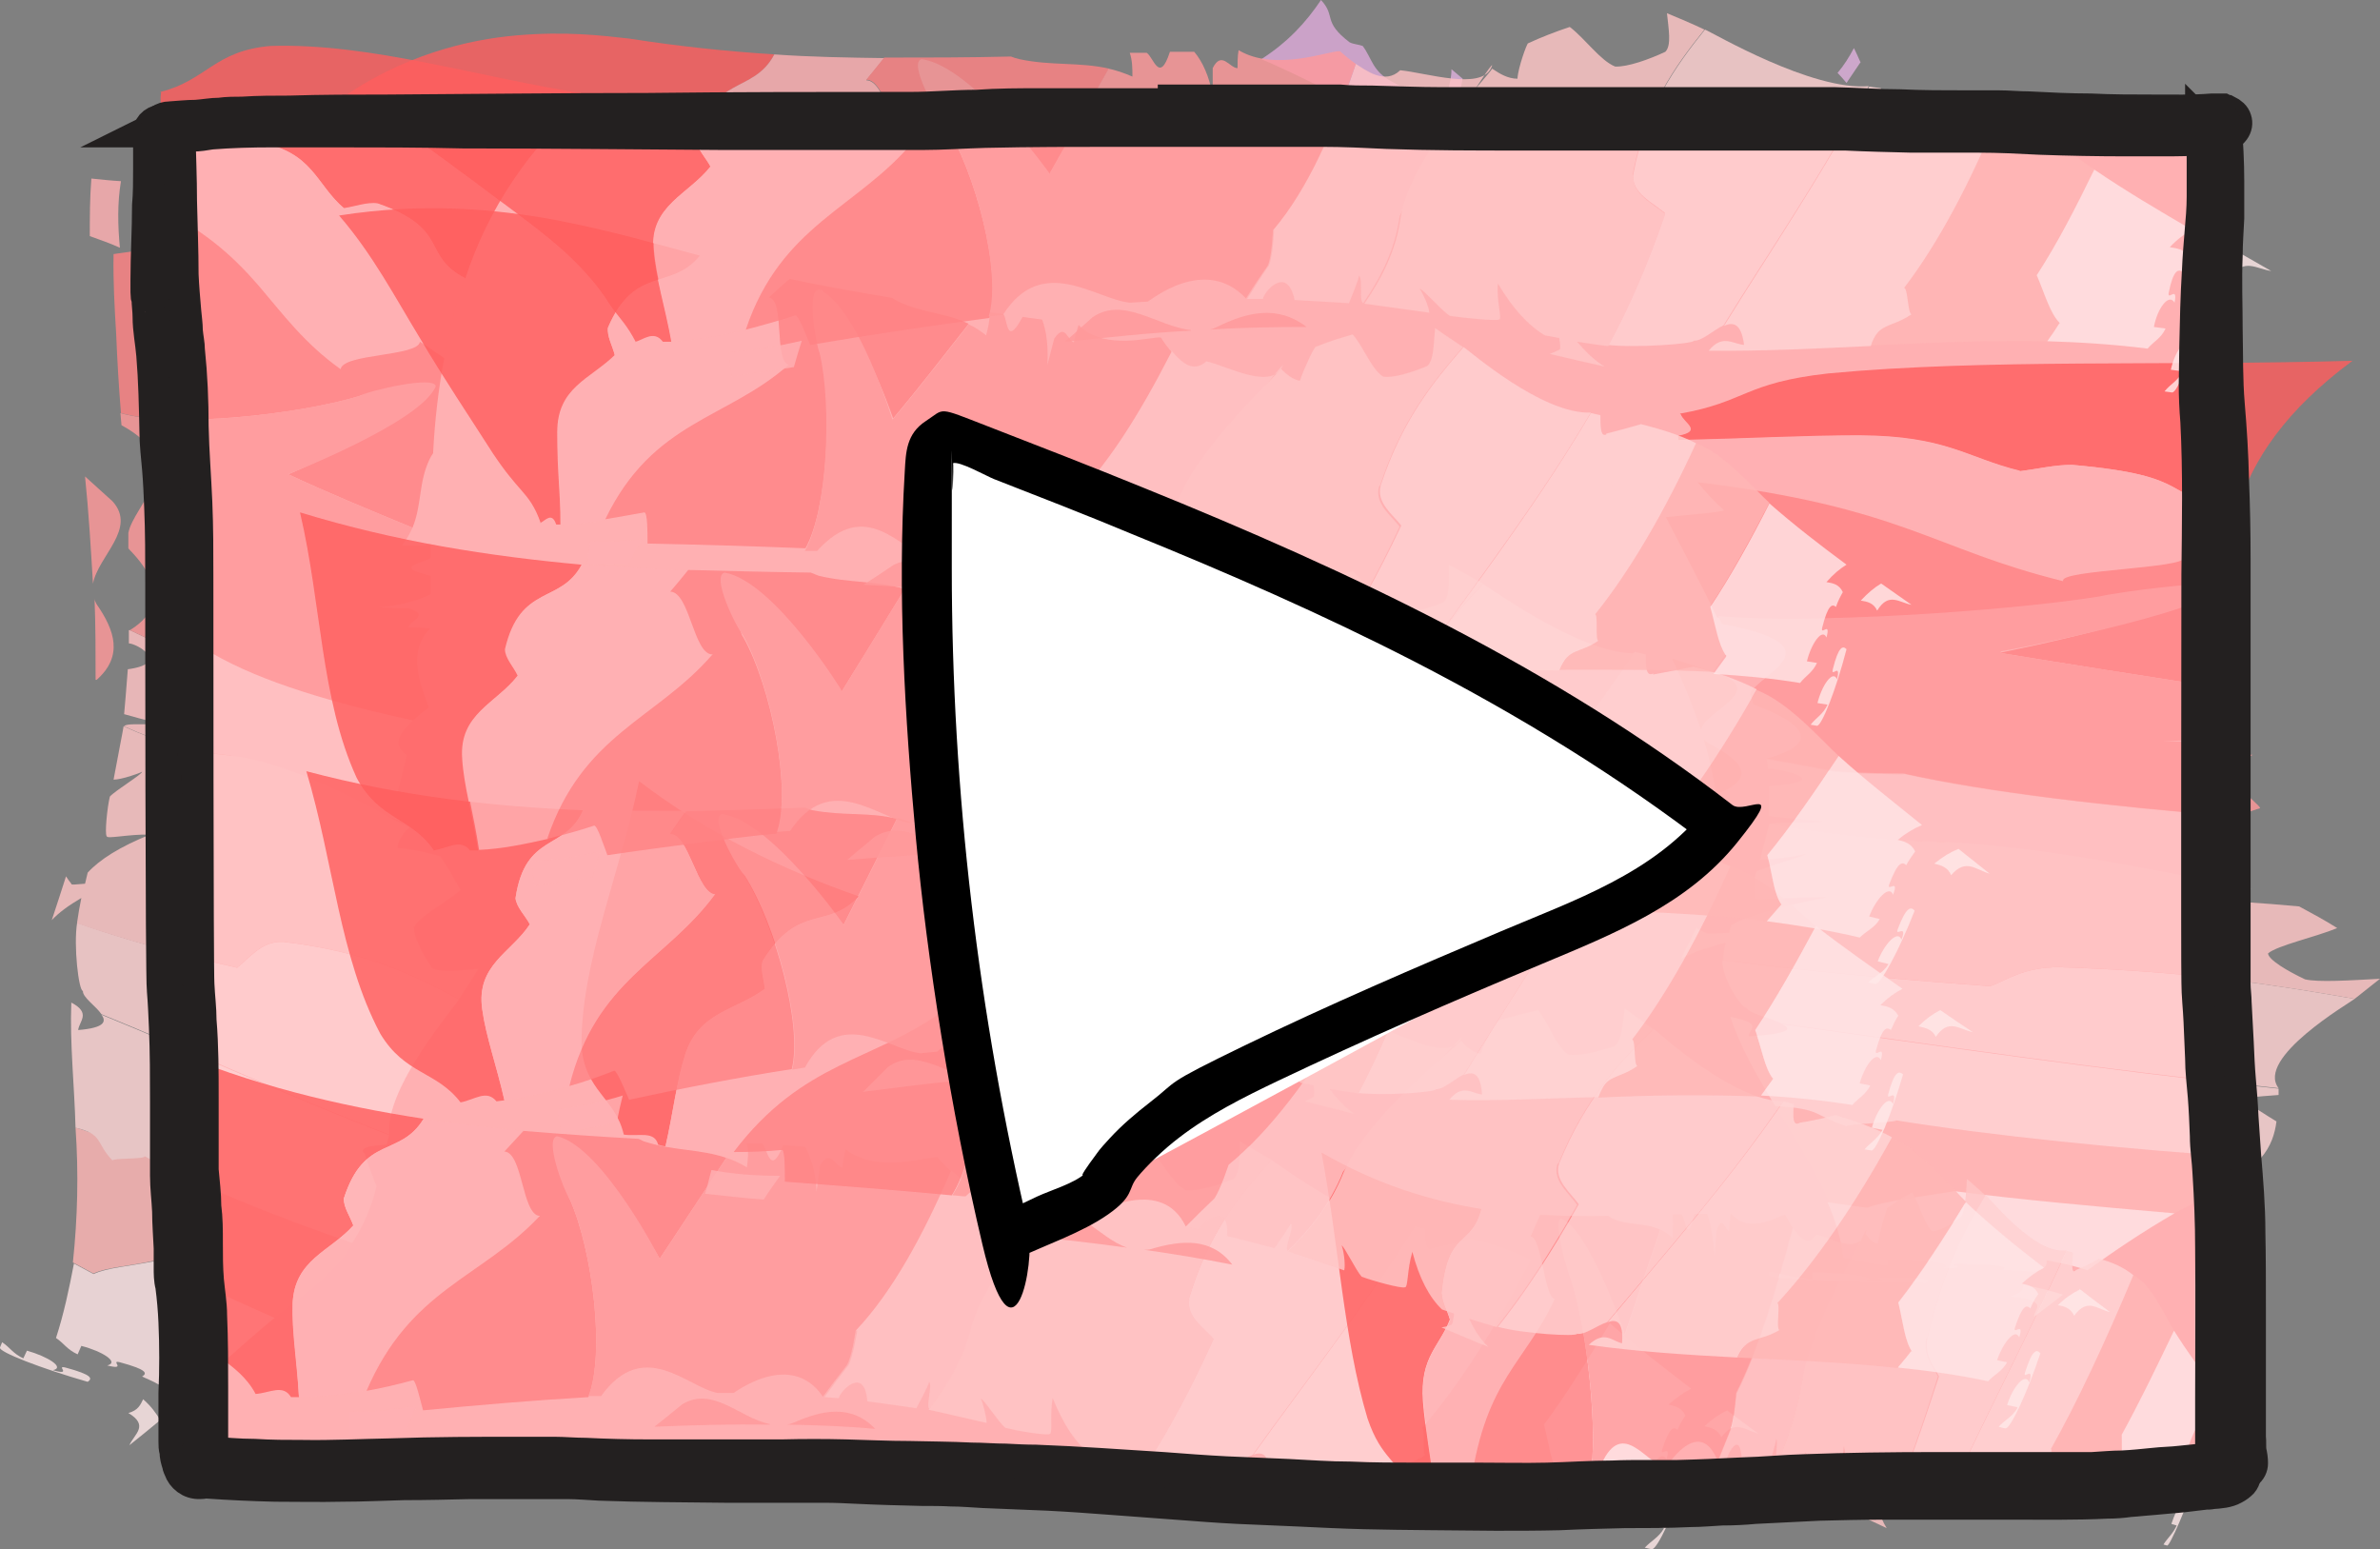
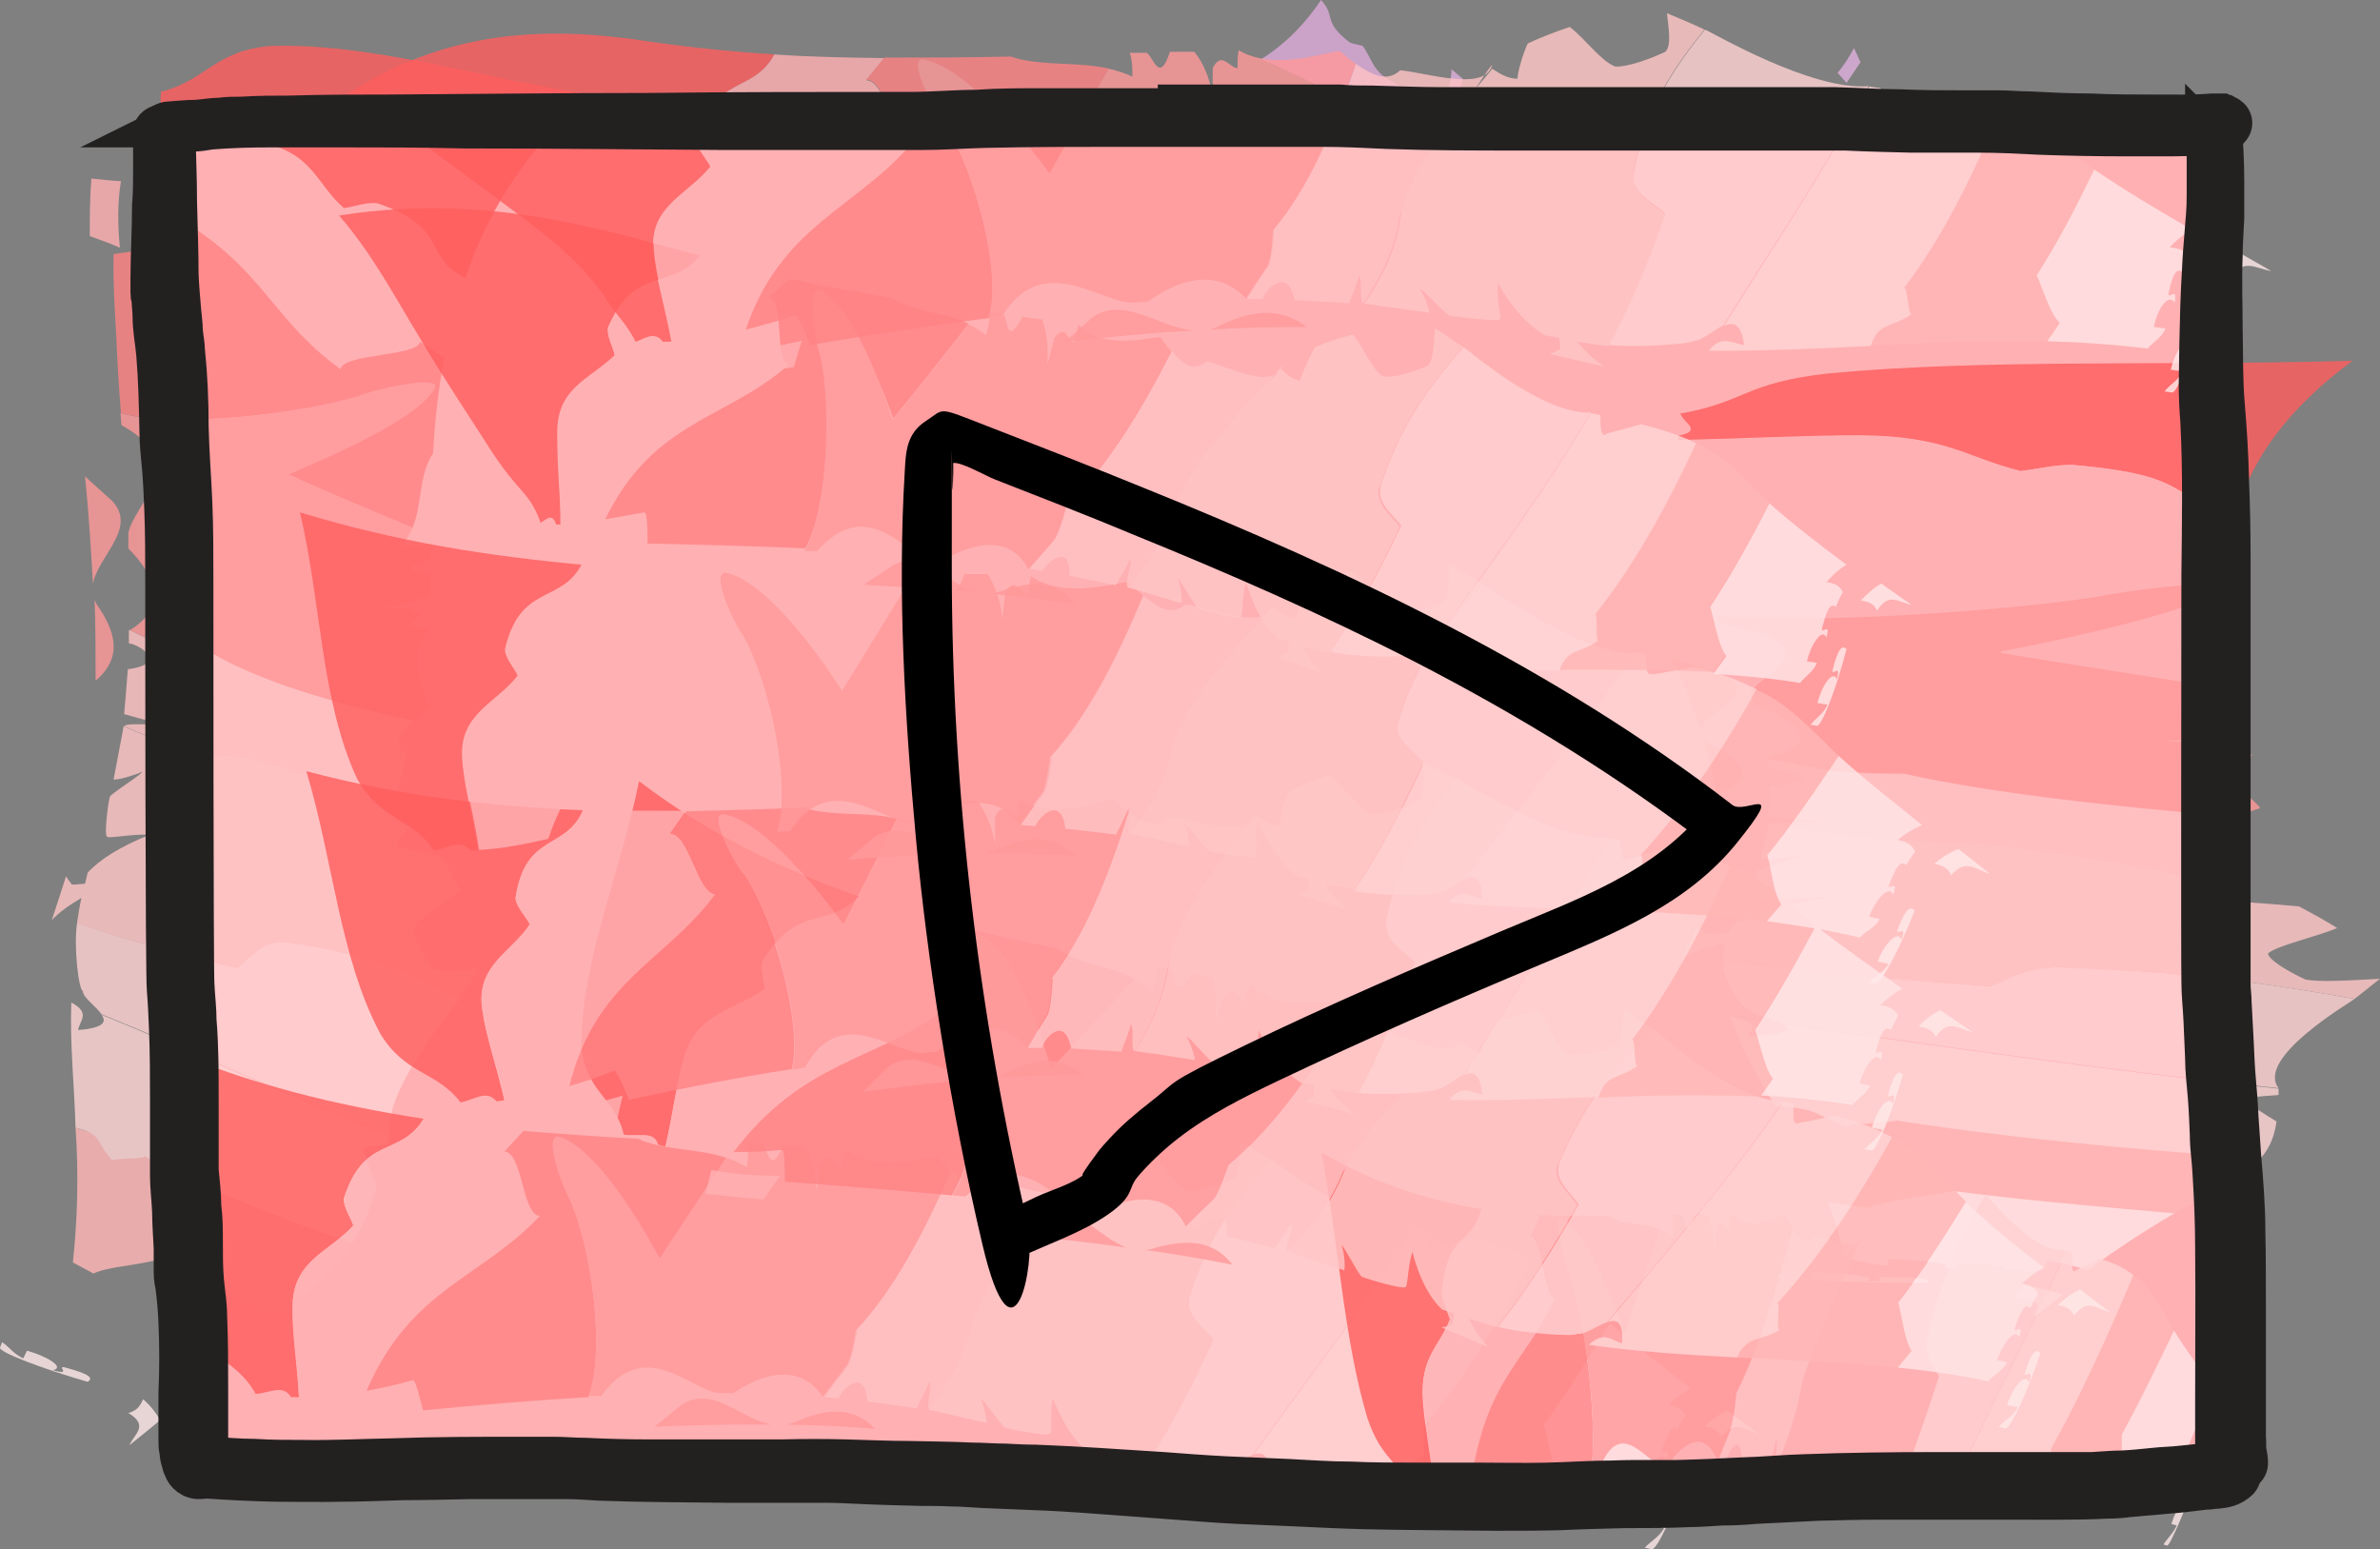
<svg xmlns="http://www.w3.org/2000/svg" id="_レイヤー_1" data-name="レイヤー_1" version="1.1" viewBox="0 0 450.6 293.3">
  <rect x="0" y="0" width="450.6" height="293.3" fill="#808080" stroke="none" />
  <defs>
    <style>
      .st0 {
        fill: #ffe4e5;
      }

      .st1 {
        fill: #ffb0b2;
      }

      .st2 {
        fill: #ff999a;
      }

      .st3 {
        fill: #dbaad8;
      }

      .st4 {
        isolation: isolate;
      }

      .st5 {
        mix-blend-mode: multiply;
      }

      .st6 {
        fill: #ffc5c5;
      }

      .st7 {
        fill: #232020;
        stroke: #232020;
        stroke-miterlimit: 10;
        stroke-width: 6px;
      }

      .st8 {
        fill: #ff8284;
      }

      .st9 {
        fill: #fff;
      }

      .st10 {
        fill: #deb0dc;
      }

      .st11 {
        fill: #ffc2c3;
      }

      .st12 {
        fill: #ffb6b5;
      }

      .st13 {
        opacity: .9;
      }

      .st14 {
        fill: #ffd0d1;
      }

      .st15 {
        fill: #ffe8e8;
      }

      .st16 {
        fill: #ffd5d5;
      }

      .st17 {
        fill: #ff5d5d;
      }
    </style>
  </defs>
  <g class="st4">
    <g id="_x32_">
      <g class="st5">
        <g class="st13">
          <g class="st13">
            <path class="st3" d="M270.7,21.4c-3.3-.5-3.9,1.2-8.1.2-7.5-2.1-15.4-6.9-23.8-10.4,5-3.2,8.5-7,11.3-11.2,2.9,3.1.2,4,5.4,8,.8.4,1.7.4,2.5.7,1.8,2.4,1.8,4.8,5.6,6.8,2.4,1.3,5,2.3,8.2,3.8l-.2.4c-1.3-.2-.8,1-1,1.8h.1Z" />
            <path class="st10" d="M276.9,14.9c-.2,1.1-.4,2.2-.7,3.3-.7-.4-1.4-.7-2.1-1.1.4-1.2.7-2.5.7-4,.6.5,1.3,1.1,2,1.7h.1Z" />
          </g>
        </g>
      </g>
      <g class="st5">
        <g class="st13">
          <g class="st13">
            <path class="st10" d="M352.3,11.7l-2.7,4c-.6-.7-1.1-1.3-1.7-1.9,1.2-1.4,2.2-3,3.1-4.7.4.8.8,1.7,1.2,2.6h.1Z" />
          </g>
        </g>
      </g>
      <path class="st1" d="M28.2,24.8s204.6-1.3,255.5-2.9,133.6-5.3,133.2,8.4c-.4,13.7,12.4,247.4,3.9,249s-145.7,8.3-180,3.8-166.5-2.1-179.5-4.7-20.2,3.9-22.1-3.1S28.2,24.7,28.2,24.7h0Z" />
      <g class="st5">
        <g class="st13">
          <g class="st13">
            <path class="st2" d="M17.6,110.5c-.4-6.7-.8-13.5-1.5-20.3,1.8,1.6,3.5,3.2,5.2,4.7,4.7,5.2-2.7,10.3-3.7,15.6Z" />
            <path class="st2" d="M18.1,128.7h0c0-5.1,0-10.3-.2-15.4,0,.4.2.7.4,1.1,3.4,4.9,5.1,9.8,0,14.3h-.1Z" />
            <path class="st14" d="M73.7,214.8c-20.2-7.8-37.3-15.8-54.5-22.8-1-1.5-3.6-3.2-3.5-4.4-.8,0-1.8-8.6-1.1-12.9,8.6,3,18.6,5.9,30.3,8.5,2.2-1.7,4.6-5.1,8.7-4.9,15.4,1.8,24.6,6.2,33.3,10.9-.6,1.2-14.1,16.7-13.2,25.6h0Z" />
            <path class="st12" d="M66.7,235.3c-2.6,5.5-11.4,11.6-14.7,14.1-8.3-3.7-16.2-7.2-23-10.7-4.4,1-8.8,1.2-11.3,2.4-1.3-.7-2.6-1.4-3.9-2.1.9-8.5,1.1-16.9.5-25.5,2.7.6,12,4.5,22.5,9.2,10.7,4.6,22.1,10,29.8,12.6h.1Z" />
            <path class="st16" d="M69,218.2c.7,2.3,1.5,4.4,2.3,6.4-.9,3.6-2.3,7.2-4.6,10.7-15.5-5.3-29.1-10.9-39.3-16.4,0,.6-6,.3-6.1.8-3.2-3.3-1.7-5-7-6.2-.2-7.8-1.1-15.9-.8-23.7,3.8,2,1.5,3.5,1.3,5.2,5-.4,5.4-1.6,4.4-2.9,17.2,7,34.2,15,54.5,22.8l-.5,1.8c-2.6.2-5.2.4-4.3,1.6h.1Z" />
            <path class="st11" d="M40.3,123.6c9.5,5.5,23,9.4,38,12.7-1.5,1.5-4.8,4.3-1.3,6.6-.5,4-4.5,12.1.6,13.7,5.2,1.5-21.8-9.5-34.1-13.6-8-.7-14.3-2.9-20-5.5.5-.8,5.5,0,6.3-.7-.7,0-6.3-1.6-6.3-1.6,0,0,.5-5.6.7-8.5,8.1-1.1,1.9-4.8.2-4.9v-2.5h.2c2.5,1.2,5,2.4,7.5,3.5,2,.7,8.1.9,8.1.9h.1Z" />
            <path class="st6" d="M53.6,178.3c15.4,1.8,24.6,6.2,33.3,10.9,1-1.5,3.5-5.4,3.7-5.8-3.6.3-7.4.8-8.8-.2-1.8-2.6-3.5-5.9-3.4-7.7,1.3-2.3,6.2-4.6,8.8-7-1.2-2.2-2.4-4.3-3.8-6.4,0-.1-5.6-1.5-8.1-1.6,0-1.4,1-2.6,2.2-3.9-1.2-.2-19.8-12-34.1-13.6-8-.7-14.3-2.9-20-5.5,0,.2-1.3,6.8-1.9,10.1,1.5,0,4.9-1.2,5.4-1.5,0,.5-5,3.5-6.1,4.7-.5,2-1,7.1-.6,7.5,0,.6,4.1-.4,8.2-.3-5.7,2.3-9.5,4.7-11.8,7.2l-.5,2.1c-1.6.1-2.7.3-2.6,0-.4-.5-.7-.9-1-1.4-.4,1.3-2.2,6.8-2.7,8.3,1.3-1.4,3.2-2.8,5.6-4.2-.3,1.5-.6,3.1-.8,4.6v.2c8.6,3,18.7,5.8,30.3,8.4,2.2-1.7,4.6-5.1,8.7-4.9h0Z" />
            <path class="st17" d="M30.4,17.4c8.7-2.2,10.2-7.8,20.8-8.7,19.2-.6,39.3,6,60.5,9.2-11.6,9.9-19.4,21.9-23.6,34.8-8.4-4.4-2.7-9.3-16.5-14.1-2-.3-4.3.6-6.4.9-5.3-4.4-5.9-10.7-15.9-12.4-6.1-1-13.1-1-21.2-1.7l.3-1.4c3.3-1,1.6-3.7,2.1-6.5h-.1Z" />
            <path class="st1" d="M17,44.7c0-3.6,0-7.2.3-10.9,1.9.2,3.8.4,5.6.5-.7,4.2-.6,8.4-.2,12.6-1.8-.8-3.7-1.5-5.7-2.2Z" />
            <path class="st1" d="M65.1,39.4c2.1-.3,4.4-1.2,6.4-.9,13.8,4.8,8,9.8,16.5,14.1-.8,2.5-1.6,5-2.3,7.5-.6,2.5-1.1,5.1-1.6,7.7-1.5-1-3.1-2.1-4.6-3.1-.3,2.9-14.7,2.3-15,5.2-6.9-4.9-10.9-10.4-15.6-15.9-4.7-5.5-10.5-11-21.7-16-.4-4.2,0-8.5.8-12.7,8.1.7,15,.7,21.2,1.7,10,1.7,10.7,8,15.9,12.4h0Z" />
            <path class="st8" d="M64.5,69.9c.4-3,14.7-2.4,15-5.2,1.6,1,3.1,2.1,4.6,3.1-1.1,5.9-1.8,11.9-2.1,18-.3.4-.5.8-.7,1.2-2.1,4.5-1.4,8.5-3.2,12.9-8-3.3-16-6.6-23.5-10.1,11.8-5.1,21.5-10.7,28-16.7-2.3,2.1-12.4.8-14.6,1.9-11.6,3.5-35.3,6.1-45.1,3.2-.4-4.9-.7-9.9-.9-14.9-.3-5-.6-10-.5-15.2,2.7-.4,7.1-.9,7.1-1.4-.6-2.9-1.1-5.8-1.4-8.7,11.1,5,16.9,10.5,21.7,16,4.7,5.5,8.7,11,15.6,15.9Z" />
            <path class="st2" d="M54.6,89.8c7.5,3.5,15.5,6.8,23.5,10.1-.5,1.1-1.1,2.2-2,3.4,1.8,0,3.6.1,5.4-.2v2.5c-1.2,1-7.5,1.7,0,3.4v3.5c-2.4,1.2-5.6,2.1-10.1,2.5l6.1.2c4,1.3-.1,2.4-.2,3.6,1.1,0,2.8,0,4.1.2-5.3,5.3-.3,13.5-.3,15-1.1.8-2.1,1.6-2.9,2.4-15-3.3-28.5-7.2-38-12.7,0,0-6.1-.2-8.1-.9-2.4-1.1-5-2.3-7.5-3.5,10.3-6.3-.2-15.1-.3-15.5v-2.9c1-5.4,12-13.2-1.3-20.4l-.2-2.3c9.8,2.9,33.5.3,45.1-3.2,2.2-1.1,14.2-3.9,14.6-1.9-2.7,6.9-28.8,17-28,16.7h0Z" />
            <path class="st15" d="M30.4,268.8c-1.9,1.6-3.9,3.2-5.9,4.8.9-2.1,3.8-3.7-.2-6.1,1.9-.5,2.3-1.6,2.8-2.6,1.5,1.3,2.5,2.7,3.2,3.9h0Z" />
            <path class="st15" d="M4.4,257.2l.7-1.5c3.9,1.1,7.3,3.2,4.9,3.7,3.9,1.1.4-1,2.4-.5,5.2,1.4,5.1,2.1,4.2,2.7C7.9,259.1-.4,255.9,0,255.1l.4-1c1.5,1,2.1,2.2,4.1,3.1h0Z" />
-             <path class="st0" d="M17.7,241.2c2.5-1.2,6.9-1.5,11.3-2.4,6.9,3.5,14.7,7,23,10.7-5.8,4.7-10.5,9.3-15.9,13.7-.7-1.2-1.7-2.5-3.3-3.8-.5,1.1-.9,2.2-2.8,2.7-.8-.5-1.8-.9-3.1-1.5h0c1-.6,1-1.3-4.2-2.7-2-.5,1.5,1.6-2.4.6,2.4-.6-1-2.7-4.9-3.7l-.7,1.6c-2-.9-2.6-2.1-4.1-3.1,1.5-4.6,2.5-9.4,3.4-14.1,1.3.7,2.6,1.4,3.9,2.1h-.1Z" />
          </g>
        </g>
      </g>
      <g class="st5">
        <g class="st13">
          <g class="st13">
            <path class="st2" d="M322,138c-1.5-4.4-3.3-8.9-5.4-13.3,3.1,1,6.2,2,9.2,3,8.3,3.3-2.8,6.8-3.7,10.3h-.1Z" />
            <path class="st2" d="M325.1,150.2h-.2c-.5-3.4-1.3-6.8-2.3-10.2.2.2.5.5.8.7,6.1,3.2,9.6,6.4,1.7,9.6h0Z" />
            <path class="st14" d="M431.4,206c-35-3.7-64.3-8.1-94-12.2-2-1-6.7-2.1-6.7-3-1.2,0-4.8-6-4.6-9,14.5,1.9,31.4,3.5,50.7,4.9,3.2-1.2,6.3-3.6,13-3.6,25.2.8,41.1,3.4,56,6-1,.8-18.8,11.2-14.4,16.9h0Z" />
            <path class="st12" d="M428,219.3c-1.6,3.6-12.9,8.4-16.3,10.4-14.9-1.3-29.4-2.6-41.7-4.2-6.6,1.2-13.1,1.9-16.4,3.1-2.4-.3-4.8-.7-7.2-1-2.7-6.1-6.6-12.2-10.3-18.3,9,.5,65,8.1,91.9,9.9h0Z" />
            <path class="st16" d="M425,208.4c2,1.4,4,2.7,6,3.9-.3,2.3-1,4.7-3,7-26.8-1.8-50.9-4.3-69-7.2,0,.4-9.4.7-9.4,1.1-6.3-2-4.5-3.3-13.5-3.8-3.4-5.6-6.7-11.3-8.5-16.9,6.6,1.3,3.4,2.4,3.5,3.7,7.9-.5,8.2-1.4,6.3-2.3,29.7,4.1,59,8.5,94,12.2v1.2c-4.1.3-8.2.6-6.3,1.3v-.2Z" />
            <path class="st11" d="M360.4,146.5c16.1,3.6,38.5,6.1,63.2,8.2-2.2,1-7.3,3-1.4,4.4-.3,2.6-5.7,8.1,2.9,9.1s-36.6-6-57-8.7c-13-.4-23.6-1.8-33.1-3.5.8-.5,8.9,0,10.1-.5-1.1,0-10.3-1-10.3-1,0,0,.2-3.8.1-5.7,12.9-.8,2.5-3.2-.2-3.3,0-.6-.1-1.1-.2-1.7h.1c4.3.7,8.5,1.5,12.5,2.3,3.4.4,13.3.5,13.3.5h0Z" />
            <path class="st6" d="M389.8,183.1c25.2.8,41.1,3.4,56,6,1.3-1,4.5-3.6,4.8-3.8-5.7.3-11.7.7-14.2.1-3.4-1.6-6.9-3.7-7-4.9,1.7-1.5,9.3-3.2,13.1-4.8-2.2-1.4-4.6-2.7-7.2-4.1-.2,0-9.3-.9-13.3-.9,0-.9,1.3-1.8,3.1-2.6-2-.1-33.7-7.7-57-8.7-13-.4-23.6-1.8-33.1-3.5-.1,0-1.2,4.7-1.8,6.9,2.4,0,7.7-.8,8.6-1.1,0,.3-7.6,2.4-9.3,3.3-.5,1.4-.7,4.8,0,5.2,0,.4,6.6-.4,13.2-.3-8.8,1.7-14.7,3.4-17.9,5.2-.2.5-.3,1-.5,1.5-2.5.1-4.3.2-4.3,0-.8-.3-1.3-.6-1.8-1-.4.9-2.5,4.8-2.9,5.9,1.9-1,4.7-2.1,8.4-3-.3,1.1-.4,2.1-.5,3.2,0,0,.1,0,.2.1,14.4,1.9,31.2,3.5,50.5,4.9,3.2-1.2,6.3-3.6,13-3.6h-.1Z" />
            <path class="st17" d="M318.1,78.3c12.5-2.2,12-5.8,28-7.6,29.6-2.8,64.6-1.4,99.3-2.4-12.6,9.3-19,18.8-21.8,28.2-15-2.4-7.2-6.4-31.3-8.5-3.3,0-6.6.8-9.8,1.2-10.2-2.5-13.8-6.6-30.4-6.7-10.2,0-21.1.6-34.3.9,0-.3-.1-.6-.1-.9,4.8-.9,1.1-2.4.5-4.1h-.1Z" />
            <path class="st1" d="M307.2,96c-1.1-2.2-2.1-4.4-3.1-6.7,3.2,0,6.2,0,9.1-.1.5,2.6,1.8,5.2,3.8,7.8-3.1-.4-6.3-.7-9.8-1Z" />
            <path class="st1" d="M382.4,89.2c3.3-.4,6.5-1.2,9.8-1.2,24.1,2.1,16.4,6.1,31.3,8.5-1.1,3.6-1.6,7.3-1.8,10.9-2.7-.6-5.4-1.3-8.2-1.9.2,2-23,2.3-22.9,4.3-24.7-6.1-30.3-14-69.1-18.7-2-2.6-3.4-5.2-3.8-7.8,13.2-.3,24.1-.9,34.3-.9,16.6.1,20.2,4.2,30.4,6.7h0Z" />
-             <path class="st8" d="M390.6,109.9c-.2-2,23-2.3,22.9-4.3,2.8.6,5.5,1.3,8.2,1.9-.2,4.2,0,8.4.6,12.7-.4.3-.7.6-1,.8-2.4,3.2-.6,5.9-3,8.9-13.4-2.1-26.9-4.2-39.7-6.3,18-3.7,32.9-7.8,41.9-12.3-3.2,1.6-19.8,1.1-23.1,1.9-18.1,2.9-55.8,5.3-72.3,3.7-3-6.3-6.4-12.6-9.7-19,4.2-.4,11-1,11-1.3-2-1.8-3.6-3.6-5-5.3,38.8,4.7,44.4,12.6,69.1,18.7h.1Z" />
            <path class="st2" d="M378.7,123.6c12.8,2.1,26.2,4.2,39.7,6.3-.6.8-1.5,1.5-2.8,2.4,2.9,0,5.8,0,8.7-.2.1.6.2,1.1.3,1.7-1.7.7-11.9,1.2.5,2.3.2.8.3,1.6.5,2.4-3.8.8-8.9,1.5-16,1.9h10c6.7.9.1,1.6.2,2.4,1.8,0,4.5,0,6.7.1-7.8,3.7,1.3,9.1,1.4,10.1-1.7.5-3.1,1.1-4.4,1.6-24.7-2-47-4.6-63.2-8.2,0,0-9.9,0-13.3-.5-4-.8-8.3-1.5-12.5-2.3,15.8-4.3-2.3-10-2.5-10.3-.2-.6-.4-1.3-.6-1.9.9-3.6,17.6-9-5.4-13.3-.2-.5-.5-1-.7-1.5,16.4,1.6,54.2-.8,72.3-3.7,3.3-.8,21.9-3.3,23.1-1.9-2.7,5-43.1,12.6-41.9,12.3v.3Z" />
            <path class="st15" d="M390.6,245.1c-1.8,1.4-3.7,2.8-5.5,4.2-.1-1.5,3.2-3-4.5-3.9,2.5-.7,2.5-1.4,2.4-2.2,3.2.6,5.7,1.3,7.6,1.9Z" />
            <path class="st15" d="M343.1,242.1v-1.2c6.6,0,13.3.9,10.1,1.7,6.6,0,0-.8,3.3-.8,8.8,0,9.2.5,8.2,1.1-14.9,0-29.7-.8-29.8-1.4v-.8c3,.5,4.7,1.2,8.4,1.5h-.2Z" />
            <path class="st0" d="M353.6,228.6c3.2-1.2,9.8-2,16.4-3.1,12.3,1.6,26.8,2.9,41.7,4.2-6.2,3.6-11.5,7.2-16.5,10.8-1.9-.7-4.4-1.3-7.7-1.9,0,.8.1,1.5-2.4,2.2-1.5-.2-3.3-.3-5.8-.4h-.2c1-.5.7-1-8.2-1.1-3.3,0,3.4.8-3.3.8,3.3-.8-3.4-1.6-10.1-1.7v1.2c-3.7-.2-5.4-1-8.5-1.5-.4-3.5-1.5-7-3-10.5,2.4.3,4.8.7,7.2,1h.4Z" />
          </g>
        </g>
      </g>
      <g class="st5">
        <g class="st13">
          <g class="st13">
            <path class="st2" d="M145.8,269.7c-7.3-.1-14.6.1-21.9.4,1.8-1.4,3.5-2.8,5.2-4.2,5.8-3.6,10.9,2.5,16.6,3.7h0Z" />
            <path class="st2" d="M165.7,270.5h0c-5.6-.5-11.2-.7-16.8-.8.4,0,.8-.2,1.2-.3,5.6-2.5,11.1-3.6,15.6,1.1h0Z" />
            <path class="st14" d="M267.8,232.1c-10.2,16.3-20.8,29.6-30.6,43.3-1.8.7-4.1,2.7-5.5,2.5,0,.6-10.1.7-15-.2,4.4-6.8,8.7-14.8,12.9-24.1-1.6-2-5.3-4.2-4.6-7.6,3.7-12.5,9.6-19.7,15.7-26.4,1.3.7,17.1,12.9,27,12.6h.1Z" />
            <path class="st12" d="M289.7,238.5c5.9,2.1,12.3,9.4,15,11.9-4.2,6.9-8.3,13.6-12.5,19.2,1,3.7,1.3,7.2,2.8,9.3-.9,1.1-1.7,2.2-2.6,3.2-10.1-.9-20.3-1.1-30.5-1.2,1.7-4.4,21.1-29.8,27.7-42.5h.1Z" />
            <path class="st16" d="M271.2,236.2c2.6-.5,4.9-1.1,7.2-1.7,3.9.9,7.7,2.1,11.4,4-6.5,12.7-13.6,23.8-20.6,31.9.7.1,0,4.9.6,5.1-4,2.5-5.9,1.2-7.7,5.5-9.4-.2-18.8-.2-28-1,2.7-3,4.3-1,6.2-.7,0-4.1-1.3-4.5-3-3.9,9.8-13.7,20.3-27,30.6-43.3l2,.5c0,2.2,0,4.3,1.4,3.6h-.1Z" />
            <path class="st11" d="M162.1,251.8c7-7.4,12.7-18.2,18-30.2,1.6,1.3,4.5,4.3,7.5,1.7,4.5.8,13.3,4.9,15.7.8,2.3-4.1-13.2,17-19.1,26.7-1.6,6.5-4.8,11.5-8.2,16-.8-.5.6-4.5-.1-5.2,0,.6-2.4,5-2.4,5,0,0-6.2-.9-9.3-1.3-.5-6.8-5.1-2-5.4-.6l-2.7-.2h0c1.5-2.1,3-4.1,4.5-6,.9-1.6,1.7-6.6,1.7-6.6h-.2Z" />
            <path class="st6" d="M225.1,246c3.7-12.5,9.6-19.7,15.7-26.4-1.6-.9-5.6-3.3-6.1-3.6,0,2.9.1,6.1-1.2,7.2-3.1,1.2-6.9,2.4-9,2.1-2.5-1.3-4.5-5.6-7-7.9-2.6.7-5.1,1.6-7.6,2.5-.2,0-2.3,4.4-2.7,6.5-1.6-.2-2.9-1.1-4.1-2.2-.4,1-15.8,15.1-19.1,26.7-1.6,6.5-4.8,11.5-8.2,16,.2,0,7.5,1.7,11,2.5,0-1.2-.8-4.1-1.1-4.6.5,0,3.3,4.4,4.6,5.5,2.2.6,7.8,1.5,8.4,1.2.7,0,0-3.4.6-6.8,2,4.9,4.2,8.3,6.9,10.4l2.4.6c0,1.3,0,2.2-.3,2.2-.6.3-1.1.5-1.7.6,1.4.5,7.5,2.5,9.1,3-1.5-1.2-2.8-2.9-4.1-5l5.1,1.1h.2c4.4-6.8,8.7-14.8,12.9-24.1-1.6-2-5.3-4.2-4.6-7.6h0Z" />
            <path class="st17" d="M48.4,263.9c-3.5-6.5-9.4-6.5-12.6-14.7-4.9-15.3-2.7-33-4.6-50.8,16.4,7,32.7,10.9,49,13.4-4.5,7.4-11.2,3-15.1,15.1,0,1.7,1.2,3.4,1.8,5.1-4.4,5-11.2,6.5-11.5,14.9-.2,5.2.8,10.8,1.2,17.6h-1.5c-1.5-2.5-4-.8-6.7-.6Z" />
            <path class="st1" d="M77,271l-10.9.9v-4.6c4.2,0,8.5-.4,12.8-1.2-.7,1.5-1.3,3.2-1.9,4.9h0Z" />
            <path class="st1" d="M66.9,232c-.6-1.7-1.9-3.4-1.8-5.1,3.9-12.2,10.6-7.7,15.1-15.1,6.3.9,12.5,1.6,18.8,2.3-1.2,1.3-2.4,2.6-3.6,3.9,3.5.2,3.2,12,6.7,12.2-11,11.7-24.5,13.7-32.7,33-4.3.8-8.6,1.3-12.8,1.3-.3-6.7-1.3-12.4-1.2-17.6.3-8.5,7.1-10,11.5-14.9h0Z" />
            <path class="st8" d="M102.2,230.2c-3.4-.2-3.2-12-6.7-12.2,1.2-1.3,2.4-2.6,3.6-3.9,7.3.6,14.5,1.1,21.8,1.5.5.2.9.5,1.4.6,5.4,1.7,10.2,1.3,15.2,3-4.2,6.4-8.5,12.9-12.6,19.1-5.5-9.7-11.9-18-19.4-23.2,2.7,1.8,1.2,10.2,2.4,12,4.3,9.7,6.7,29.2,3.5,37.4-10.4.6-20.9,1.5-31.3,2.5-.6-2.2-1.4-5.7-1.9-5.7-3,.8-5.9,1.5-8.8,2,8.3-19.3,21.7-21.3,32.7-33h.1Z" />
            <path class="st2" d="M124.9,238.3c4.1-6.2,8.3-12.6,12.6-19.1,1.3.4,2.6,1,3.9,1.8.2-1.5.4-3,0-4.5h2.9c1.1,1.1,1.5,6.4,4,.3l4.1.3c1.2,2.1,2,4.8,2.2,8.5l.7-5c1.9-3.2,2.8.3,4.2.4.1-.9.3-2.3.6-3.4,5.9,4.7,15.7,1.3,17.4,1.5.8,1,1.6,1.8,2.5,2.6-5.2,12.1-11,22.8-18,30.2,0,0-.7,5-1.7,6.6-1.5,1.9-3,3.9-4.5,5.9-6.1-8.9-16.6-.8-16.9-.7h-3.1c-5.7-1.1-13.9-10.6-22,.6h-2.4c3.2-8,.8-27.6-3.5-37.2-1.2-1.8-4.9-11.6-2.4-12,8.7,2.1,19.8,23.9,19.4,23.2h0Z" />
            <path class="st15" d="M327,267c1.9,1.5,3.9,2.9,5.9,4.4-2.5-.6-4.4-2.8-7,.7-.7-1.5-1.9-1.8-3.2-2.1,1.5-1.4,2.9-2.3,4.3-3h0Z" />
            <path class="st15" d="M315,289.3l-1.9-.4c1-3.3,3.4-6.3,4.2-4.3,1.1-3.3-1.3-.3-.8-1.9,1.4-4.4,2.2-4.4,2.9-3.6-2.4,7.3-5.7,14.4-6.7,14.2l-1.3-.3c1.2-1.3,2.6-1.9,3.6-3.6h0Z" />
            <path class="st0" d="M295.1,279c-1.5-2-1.8-5.6-2.8-9.3,4.2-5.6,8.3-12.3,12.5-19.2,5.1,4.5,10.2,8.4,15.4,12.4-1.4.7-2.8,1.7-4.3,3,1.3.3,2.5.6,3.2,2.1-.5.7-1,1.5-1.5,2.7h0c-.7-.6-1.5-.6-2.9,3.7-.5,1.6,1.8-1.3.8,1.9-.8-1.9-3.1,1-4.2,4.3l1.9.4c-.9,1.7-2.4,2.3-3.6,3.6-5.6-1.1-11.3-1.9-17.1-2.5.8-1.1,1.7-2.1,2.6-3.2h0Z" />
          </g>
        </g>
      </g>
      <g class="st5">
        <g class="st13">
          <g class="st13">
            <path class="st2" d="M319.8,282.6c-3.9.4-7.9,1.1-11.7,1.8.9-1.5,1.8-3,2.7-4.5,3.1-4,6,1.8,9,2.7Z" />
            <path class="st2" d="M330.6,282.1h0c-3-.1-6,0-9.1.3.2,0,.4-.2.6-.4,3-2.8,6.1-4.3,8.5,0h0Z" />
            <path class="st14" d="M391.3,236.7c-7.7,16.8-15,30.7-21.6,44.9-1.1.8-2.5,3-3.2,2.9-.1.6-5.6,1.5-8.3.9,2.9-7,5.8-15.3,8.9-24.8-.8-1.8-2.8-3.8-2.2-7.2,2.9-12.6,6.8-20.2,11-27.2.8.6,9.4,11.5,15.4,10.5h0Z" />
            <path class="st12" d="M403.9,241.4c3.4,1.6,6.3,8.3,7.7,10.5-3.4,7.1-6.7,13.9-9.9,19.7.1,3.5-.2,7,.4,8.8-.6,1.1-1.3,2.2-1.9,3.4-5.7,0-11.5.6-17.2,1.4,1.3-4.4,15.3-30.9,20.8-43.8h.1Z" />
            <path class="st16" d="M392.9,240.5c1.6-.7,3.1-1.4,4.5-2.2,2.3.6,4.5,1.5,6.5,3.1-5.4,12.9-10.8,24.4-15.6,32.9.4,0-.6,4.8-.2,4.9-2.5,2.8-3.5,1.6-5,6-5.3.6-10.5,1.3-15.5,1.2,1.7-3.1,2.5-1.3,3.5-1.1.4-4.1-.4-4.4-1.4-3.6,6.6-14.2,13.9-28.2,21.6-44.9l1.2.3c-.2,2.1-.4,4.2.5,3.4h-.1Z" />
            <path class="st11" d="M328.8,263.8c4-7.9,7.4-18.9,10.7-31.3.9,1.2,2.6,4,4.4,1.2,2.6.5,7.7,4,9.3-.3,1.5-4.3-8.4,17.7-11.9,27.8-1.1,6.5-3,11.8-5,16.4-.4-.5.4-4.5,0-5.2,0,.6-1.4,5.2-1.4,5.2,0,0-3.4-.5-5.1-.7-.2-6.7-2.8-1.6-3-.2h-1.5c.8-2.2,1.7-4.3,2.5-6.3.5-1.7,1-6.7,1-6.7h0Z" />
-             <path class="st6" d="M364.9,253.5c2.9-12.6,6.8-20.2,11-27.2-.9-.8-3.2-2.9-3.5-3.1-.2,2.9-.3,6-1.1,7.2-2,1.5-4.3,2.8-5.5,2.7-1.4-1.1-2.4-5.2-3.8-7.4-1.6.9-3.1,1.9-4.7,3,0,0-.4,1.2-.8,2.6s-.8,3-1,4.1c-.9-.1-1.7-.9-2.4-1.9-.3,1-9.8,16.1-11.9,27.8-1.1,6.5-3,11.8-5,16.4.1,0,4,1.2,6,1.7,0-1.2-.3-4-.5-4.5.3,0,1.7,4.2,2.3,5.1,1.2.4,4.2.9,4.5.6.4,0,.1-3.4.6-6.8.9,4.7,2,7.9,3.3,9.8l1.3.4c0,1.3-.1,2.2-.3,2.2-.3.3-.7.6-1,.8.7.4,4,1.9,4.8,2.3-.7-1.1-1.4-2.7-1.9-4.7.9.3,1.8.5,2.7.7h.1c2.9-7,5.8-15.2,8.8-24.7-.8-1.8-2.8-3.8-2.2-7.2h.2Z" />
            <path class="st17" d="M267.3,282.5c-2.6-6.3-5.7-6-8.4-14-4.5-15-5.4-32.7-8.7-50.3,10.6,6.1,20.5,9.1,30.3,10.7-2,7.6-6.3,3.6-7.5,15.9.1,1.7,1,3.3,1.5,5-2,5.2-5.7,7.1-5.1,15.5.4,5.2,1.5,10.7,2.3,17.4h-.8c-1-2.3-2.2-.5-3.7-.2h.1Z" />
            <path class="st1" d="M283.1,288.1l-5.7,1.5c-.1-1.6-.3-3.1-.4-4.6,2.3-.2,4.5-.8,6.7-1.9-.2,1.6-.5,3.2-.7,5h.1Z" />
            <path class="st1" d="M274.5,249.7c-.5-1.7-1.4-3.3-1.5-5,1.2-12.3,5.5-8.3,7.5-15.9,3.7.6,7.5.9,11.2,1.2-.6,1.4-1.2,2.7-1.8,4.1,2,0,2.6,11.8,4.6,11.8-5.6,12.3-13,15.1-15.9,34.8-2.2,1-4.5,1.7-6.8,2-.8-6.7-1.9-12.3-2.3-17.4-.7-8.4,3-10.3,5.1-15.5h-.1Z" />
            <path class="st8" d="M294.4,245.9c-2,0-2.5-11.8-4.6-11.8.6-1.4,1.2-2.8,1.8-4.1,4.3.2,8.6.3,12.9.2.3.2.6.4.8.5,3.2,1.4,6,.7,9,2.1-2.3,6.7-4.5,13.4-6.7,19.8-3.4-9.3-7.5-17.2-12.1-22,1.6,1.7,1.2,10.1,2,11.8,3,9.4,5.1,28.8,3.6,37-5.6,1.2-11.2,2.8-16.6,4.3-.5-2.1-1.1-5.6-1.4-5.6-1.5,1-3.1,1.8-4.6,2.5,2.9-19.7,10.3-22.5,15.9-34.8h0Z" />
            <path class="st2" d="M307.7,252.6c2.2-6.4,4.4-13.1,6.7-19.8.8.4,1.5.9,2.3,1.6,0-1.5.2-3,0-4.5h1.7c.7.9,1,6.1,2.4-.1h2.4c.7,2,1.2,4.6,1.4,8.3l.4-5.1c1.1-3.3,1.6,0,2.4.1,0-.9.2-2.3.3-3.4,3.5,4.3,9.3.3,10.3.3.5.9.9,1.7,1.4,2.4-3.3,12.3-6.7,23.4-10.7,31.3,0,0-.4,5.1-1,6.7-.8,2-1.6,4.1-2.5,6.2-3.3-8.4-9.1.3-9.2.4l-1.7.2c-3.1-.7-7.9-9.6-11.9,2l-1.3.3c1.5-8.3-.6-27.7-3.6-37-.8-1.7-3.5-11.3-2-11.8,5.3,1.6,12.5,22.6,12.1,22h.1Z" />
            <path class="st15" d="M422.6,266.2l2.8,3.8c-1.4-.3-2.2-2.4-4.3,1.2-.2-1.4-.9-1.6-1.6-1.7,1.1-1.4,2.1-2.5,3-3.3h.1Z" />
            <path class="st15" d="M412.1,288.8l-1-.3c1.1-3.3,2.9-6.3,3.1-4.6,1.1-3.3-.7-.2-.1-1.8,1.5-4.3,2-4.4,2.3-3.8-2.5,7.3-5.6,14.4-6.1,14.3l-.7-.2c.9-1.4,1.8-2,2.6-3.8v.2Z" />
            <path class="st0" d="M402.1,280.4c-.6-1.9-.3-5.3-.4-8.8,3.2-5.8,6.5-12.6,9.9-19.7,2.5,4,5,7.4,7.6,10.8-.9.8-1.9,1.8-3,3.3.7.2,1.4.3,1.6,1.7-.4.7-.8,1.6-1.3,2.7h0c-.3-.6-.8-.5-2.3,3.8-.6,1.6,1.3-1.5.2,1.8-.2-1.8-2,1.3-3.1,4.5l1.1.3c-.8,1.8-1.7,2.4-2.6,3.8-3.1-.6-6.3-.9-9.5-.9.6-1.1,1.3-2.2,1.9-3.4h-.1Z" />
          </g>
        </g>
      </g>
      <g class="st5">
        <g class="st13">
          <g class="st13">
            <path class="st2" d="M213.4,236.2c-7.3-1-14.6-1.8-21.9-2.5,2-1.2,4.1-2.3,6-3.4,6.5-2.8,10.3,4,15.9,5.9Z" />
            <path class="st2" d="M233.2,239.4h0c-5.5-1.1-11-2-16.6-2.8.4,0,.8,0,1.2-.1,6-1.8,11.6-2.2,15.5,2.9h-.1Z" />
            <path class="st14" d="M337.6,208.5c-11,15.9-22.3,28.7-33.3,41.8-1.9.6-4.3,2.5-5.7,2.2-.1.6-10.2,0-15-1.3,5.1-6.4,10.2-14.2,15.3-23.2-1.4-2.1-4.8-4.6-3.7-7.8,5-12.2,11.4-19,17.9-25.4,1.1.8,15,13.7,24.6,13.7h0Z" />
            <path class="st12" d="M358.2,215.4c5.5,2.2,11.4,9.6,14,12.1-4.2,6.9-8.5,13.5-12.8,19,.9,3.7,1.1,7.3,2.6,9.3-.9,1.1-1.8,2.1-2.6,3.2-10.1-1.1-20.3-1.5-30.5-2,2.1-4.3,22.5-29,29.4-41.6h-.1Z" />
            <path class="st16" d="M340.5,212.6c2.5-.4,4.8-.9,7-1.5,3.6,1.1,7.2,2.3,10.7,4.2-6.9,12.6-14.4,23.5-21.7,31.4.6.1-.3,4.9.4,5.1-4.1,2.4-6,.9-8,5.2-9.5-.5-18.9-1.1-28.1-2.4,3-2.8,4.4-.7,6.3-.3.3-4.1-1-4.6-2.7-4,10.9-13.1,22.3-25.9,33.3-41.8.6.2,1.2.3,1.9.5-.1,2.2-.3,4.3,1.1,3.6h-.2Z" />
            <path class="st11" d="M232.6,220.5c8.1-6.6,15.4-16.7,22.3-28.1,1.3,1.5,3.6,4.8,6.8,2.4,4.1,1.2,12.1,6,14.8,2.1,2.8-3.9-14.9,15.8-22.2,24.9-2.5,6.3-6.4,11-10.5,15-.7-.6,1.3-4.4.6-5.2-.2.6-3.1,4.7-3.1,4.7,0,0-6-1.6-9-2.3.6-6.7-4.7-2.5-5.3-1.2-.9-.2-1.8-.4-2.6-.5h0c1.8-1.8,3.6-3.6,5.4-5.3,1.2-1.5,2.7-6.4,2.7-6.4h.1Z" />
            <path class="st6" d="M295.1,220.2c5-12.2,11.4-19,17.9-25.4-1.4-1-5-3.6-5.4-3.9-.4,2.9-.6,6.1-1.9,7.1-3.1,1.1-6.9,2-8.8,1.6-2.2-1.4-3.6-5.8-5.7-8.4-2.5.6-5,1.2-7.5,2-.2,0-2.8,4.3-3.4,6.3-1.5-.3-2.6-1.3-3.7-2.5-.5.9-17.3,13.7-22.2,24.9-2.5,6.3-6.4,11-10.5,15,.1.1,7.2,2.4,10.6,3.6.3-1.2-.2-4.2-.5-4.7.5.1,2.7,4.7,3.8,5.9,2.1.8,7.6,2.3,8.2,2,.6.1.4-3.4,1.4-6.7,1.3,5,3.2,8.6,5.6,10.9.8.3,1.5.5,2.3.8-.2,1.3-.3,2.2-.6,2.1-.6.3-1.2.4-1.8.5,1.4.6,7.3,3.1,8.9,3.7-1.4-1.3-2.6-3.1-3.6-5.3,1.7.5,3.3,1,5,1.5h.2c5.1-6.4,10.2-14.1,15.2-23.1-1.4-2.1-4.8-4.6-3.7-7.8h.2Z" />
            <path class="st17" d="M118.1,214.8c-1.6-7-7.4-8.2-8-16.8-.1-15.8,7.3-32.5,10.9-50.1,13,9.9,27,16.7,41.6,21.8-6.1,6.5-11.3,1.1-18.2,12.2-.5,1.6.2,3.6.4,5.3-5.5,4.1-12.5,4.3-15.1,12.5-1.6,5-2.2,10.7-3.7,17.3-.5,0-1-.2-1.4-.3-.7-2.7-3.7-1.5-6.5-1.9h0Z" />
            <path class="st1" d="M144.5,227.1c-3.7-.3-7.4-.7-11-1.1.5-1.6.8-3.1,1.2-4.5,4.2.8,8.5,1.1,13,1.1-1,1.4-2.1,2.9-3.1,4.5h0Z" />
            <path class="st1" d="M144.8,187.2c-.1-1.8-.9-3.7-.4-5.3,6.9-11.1,12.1-5.7,18.2-12.2,5.6,2,11.3,3.7,17.1,5.2-1.4,1.1-2.9,2.2-4.3,3.3,3.2.7.2,12.3,3.5,13-13.3,9.9-26.7,9.5-39.9,26.9-4.4,0-8.8-.4-13-1.1,1.5-6.6,2.1-12.3,3.7-17.3,2.6-8.2,9.6-8.4,15.1-12.5h0Z" />
            <path class="st8" d="M178.9,191.2c-3.2-.7-.2-12.3-3.5-13,1.4-1.1,2.9-2.2,4.3-3.3,6.7,1.8,13.4,3.3,20.2,4.6.4.3.8.6,1.2.8,4.7,2.4,9.3,2.6,13.7,5-5.3,5.8-10.6,11.7-15.9,17.2-3.3-10.4-7.6-19.3-13.4-25.6,2.1,2.2-1.2,10.2-.4,12.2,1.9,10.1,0,29.7-4.9,37.2-10.5-1-21-1.8-31.6-2.6,0-2.2,0-5.8-.5-6-3.1.3-6.2.4-9.2.4,13.2-17.4,26.6-17.1,39.9-26.9h0Z" />
            <path class="st2" d="M199,202.4c5.3-5.5,10.6-11.3,15.9-17.2,1.1.6,2.2,1.3,3.3,2.3.5-1.4.9-2.9.9-4.4.9.2,1.8.3,2.8.5.8,1.1.2,6.4,3.7.7,1.3.2,2.6.5,3.9.7.7,2.2,1,5,.6,8.6.5-1.6,1-3.3,1.6-4.9,2.3-3,2.6.6,3.9.9.3-.9.7-2.2,1.2-3.3,4.7,5.3,14.7,2.9,16.2,3.3.6,1,1.3,2,1.9,2.8-6.9,11.4-14.2,21.5-22.3,28.1,0,0-1.6,4.9-2.7,6.4-1.8,1.7-3.6,3.5-5.4,5.3-4.5-9.5-16.3-2.8-16.7-2.8-1-.2-2.1-.3-3.1-.4-5.5-1.9-11.6-12.2-21.9-2.5-.8,0-1.6-.2-2.5-.2,5-7.5,6.7-27.1,4.9-37.2-.8-1.9-2-12.2.4-12.2,7.6,3.3,13.6,26.2,13.4,25.6h0Z" />
            <path class="st15" d="M393.7,244c1.9,1.5,3.8,2.9,5.8,4.4-2.4-.5-4.3-2.8-6.8.7-.7-1.5-1.9-1.8-3.1-2,1.4-1.4,2.8-2.3,4.2-3h-.1Z" />
            <path class="st15" d="M381.9,266.4c-.6-.1-1.3-.3-1.9-.4,1-3.3,3.4-6.3,4.2-4.3,1-3.3-1.3-.3-.8-1.9,1.4-4.4,2.2-4.4,2.9-3.6-2.4,7.3-5.7,14.4-6.6,14.2-.4,0-.9-.2-1.3-.3,1.2-1.3,2.6-1.9,3.6-3.6h-.1Z" />
            <path class="st0" d="M362,255.9c-1.4-2.1-1.7-5.6-2.6-9.3,4.3-5.5,8.6-12.1,12.8-19,4.8,4.5,9.7,8.5,14.8,12.4-1.4.7-2.8,1.7-4.2,3,1.2.3,2.5.5,3.1,2-.5.7-1,1.5-1.5,2.7h0c-.7-.7-1.5-.7-2.9,3.6-.5,1.6,1.8-1.3.8,1.9-.8-1.9-3.1,1.1-4.2,4.3.6.1,1.3.3,1.9.4-.9,1.7-2.4,2.3-3.6,3.6-5.6-1.2-11.3-2-17.1-2.6.9-1.1,1.8-2.1,2.6-3.2v.2Z" />
          </g>
        </g>
      </g>
      <g class="st5">
        <g class="st13">
          <g class="st13">
            <path class="st2" d="M185.1,204.3c-7.3.5-14.5,1.5-21.7,2.4l4.6-4.6c5.3-4.1,11.2,1.5,17.1,2.2Z" />
            <path class="st2" d="M205.1,203.5h0c-5.6,0-11.2.3-16.9.6.4-.1.8-.2,1.1-.4,5.3-2.9,10.6-4.6,15.8-.2Z" />
            <path class="st14" d="M304.6,158.6c-9.2,16.7-18.7,30.7-27.4,44.8-1.8.8-3.9,2.9-5.3,2.8,0,.6-10.1,1.3-15,.7,3.8-7,7.4-15.3,10.7-24.9-1.8-1.9-5.8-3.9-5.4-7.3,2.6-12.7,7.9-20.2,13.5-27.3,1.4.6,18.7,11.9,28.9,11.1h0Z" />
            <path class="st12" d="M327.6,164c6.2,1.9,13.2,8.9,16.2,11.4-3.8,7.1-7.6,13.9-11.5,19.7,1.3,3.6,1.8,7.2,3.4,9.2-.8,1.1-1.6,2.2-2.4,3.3-10.2-.4-20.5-.3-30.7.2,1.4-4.4,19.1-30.8,25-43.7h0Z" />
            <path class="st16" d="M308.4,162.5c2.6-.6,5-1.3,7.2-2,4.1.7,8.1,1.8,12,3.5-5.8,13-12.1,24.4-18.6,32.8.7,0,.3,4.9,1,5-3.8,2.7-5.9,1.4-7.4,5.9-9.5.2-18.9.8-28.2.5,2.5-3.1,4.2-1.2,6.2-1-.3-4.1-1.7-4.4-3.4-3.7,8.6-14.2,18.2-28.1,27.4-44.8l2.1.4c.2,2.2.4,4.3,1.7,3.5h0Z" />
            <path class="st11" d="M199.1,185.2c6.2-8,10.7-19.1,14.6-31.5,1.8,1.2,5.1,4,7.8,1.1,4.7.5,14.2,3.9,16.1-.3,1.9-4.3-11.6,17.9-16.4,28-.9,6.6-3.5,11.8-6.4,16.6-.8-.5,0-4.5-.7-5.2,0,.6-1.8,5.2-1.8,5.2,0,0-6.3-.4-9.5-.6-1.3-6.7-5.4-1.5-5.5-.1h-2.7c1.2-2.1,2.5-4.3,3.8-6.3.7-1.7.9-6.8.9-6.8h-.2Z" />
            <path class="st6" d="M262.3,174.8c2.6-12.7,7.9-20.2,13.5-27.3-1.7-.8-6.1-3-6.6-3.2.2,2.9.7,6.1-.5,7.3-3.1,1.4-6.9,2.8-9,2.6-2.6-1.1-5.2-5.3-8-7.5-2.5.9-5.1,1.9-7.5,3-.2,0-1.8,4.6-2,6.6-1.6-.1-3.1-.9-4.5-1.9-.3,1-14.5,16.2-16.4,28-.9,6.6-3.5,11.8-6.4,16.6,0,0,2,.3,4.4.6,2.3.4,5.1.8,6.9,1.1,0-1.2-1.2-4-1.6-4.5.5,0,3.9,4.2,5.2,5.1,2.3.4,8,.9,8.5.6.7,0-.4-3.4,0-6.8,2.5,4.8,5.1,8,8,9.9l2.4.5c.1,1.3.2,2.2-.1,2.2-.6.3-1.1.6-1.6.8,1.5.4,7.8,2,9.4,2.4-1.6-1.2-3.1-2.7-4.6-4.7l5.2.8h.2c3.7-7,7.3-15.3,10.7-24.8-1.8-1.9-5.8-3.9-5.4-7.3h-.2Z" />
            <path class="st17" d="M87.2,208.7c-4.6-6-10.5-5.2-15.2-13-7.7-14.5-8.8-32.3-14-49.7,18.1,4.8,35.3,6.7,52.4,7.4-3.4,7.8-11,4.2-12.8,16.7.2,1.7,1.8,3.2,2.7,4.9-3.6,5.4-10.2,7.7-9,16.1.7,5.1,2.7,10.6,4.2,17.2l-1.5.2c-1.9-2.3-4.1-.3-6.8.2h0Z" />
            <path class="st1" d="M116.8,212.5l-10.6,2.1c-.2-1.6-.5-3.1-.8-4.6,4.2-.5,8.4-1.3,12.5-2.6-.4,1.6-.8,3.3-1.1,5.1h0Z" />
            <path class="st1" d="M100.3,174.9c-.9-1.6-2.5-3.2-2.7-4.9,1.9-12.5,9.5-8.9,12.8-16.7,6.5.2,13,.2,19.5.2-1,1.4-2,2.8-3,4.3,3.6-.2,5.2,11.6,8.7,11.4-9.3,12.7-22.6,16.2-27.6,36.3-4.2,1.3-8.3,2.3-12.5,2.8-1.5-6.6-3.5-12.1-4.2-17.2-1.2-8.4,5.5-10.7,9-16.1h0Z" />
            <path class="st8" d="M135.6,169.3c-3.5.2-5.1-11.6-8.7-11.4,1-1.4,2-2.9,3-4.3,7.5-.2,15-.4,22.5-.7.5.2,1,.4,1.5.5,5.8,1.1,10.6.3,15.9,1.6-3.4,6.8-6.8,13.6-10.1,20.1-6.9-9.1-14.7-16.7-23.1-21.1,3,1.5,2.8,10,4.3,11.7,5.8,9.2,11.1,28.4,9,36.7-10.3,1.6-20.6,3.6-30.8,5.8-.9-2.1-2.3-5.5-2.8-5.5-2.8,1.1-5.6,2.1-8.5,2.9,5-20.1,18.3-23.6,27.6-36.3h.2Z" />
            <path class="st2" d="M159.8,175c3.3-6.5,6.7-13.3,10.1-20.1,1.4.3,2.8.8,4.2,1.5,0-1.5,0-3-.5-4.5h3c1.2.7,2.4,6,4.1-.3h4.3c1.5,1.9,2.7,4.5,3.4,8.2v-5.1c1.5-3.4,2.9,0,4.3,0,0-.9,0-2.3.2-3.4,6.6,4.1,16.2,0,18,0,.9.9,1.9,1.7,2.8,2.4-3.9,12.4-8.4,23.6-14.6,31.5,0,0-.1,5.1-.9,6.8-1.3,2-2.5,4.2-3.8,6.3-7.2-8.3-16.7.6-17,.8l-3.1.3c-5.9-.6-15.4-9.2-21.9,2.7l-2.4.4c2.1-8.4-3.2-27.6-9-36.7-1.5-1.6-6.8-11-4.3-11.7,9.2,1.1,23.6,21.7,23.1,21.1v-.2Z" />
            <path class="st15" d="M367.3,191.2c2,1.4,4.1,2.8,6.2,4.2-2.5-.5-4.6-2.7-7,.9-.7-1.5-2-1.7-3.3-2,1.4-1.4,2.8-2.4,4.2-3.1h-.1Z" />
            <path class="st15" d="M356.4,213.9l-2-.4c.9-3.3,3.1-6.4,4-4.5.9-3.3-1.3-.3-.9-1.9,1.2-4.4,2-4.4,2.8-3.7-2.1,7.4-5.1,14.6-6,14.4l-1.3-.2c1.1-1.3,2.5-2,3.4-3.7h0Z" />
            <path class="st0" d="M335.7,204.2c-1.6-2-2.1-5.6-3.4-9.2,3.9-5.8,7.7-12.6,11.5-19.7,5.5,4.3,10.9,8,16.4,11.9-1.4.7-2.8,1.7-4.2,3.1,1.3.2,2.6.5,3.4,2-.5.7-.9,1.6-1.4,2.7h0c-.8-.6-1.6-.6-2.8,3.8-.4,1.7,1.8-1.4.9,1.9-.9-1.9-3.1,1.1-4,4.4l2,.4c-.9,1.8-2.3,2.4-3.4,3.7-5.7-.9-11.5-1.5-17.3-1.8.8-1.1,1.6-2.2,2.4-3.3h-.1Z" />
          </g>
        </g>
      </g>
      <g class="st5">
        <g class="st13">
          <g class="st13">
            <path class="st2" d="M182.9,161.6c-7.5,0-15,.6-22.5,1.2,1.7-1.5,3.5-2.9,5.1-4.3,5.8-3.8,11.4,2.1,17.4,3.2h0Z" />
            <path class="st2" d="M203.5,162h0c-5.8-.4-11.6-.4-17.3-.4.4,0,.8-.2,1.2-.3,5.6-2.6,11.3-4,16.2.7h-.1Z" />
            <path class="st14" d="M309.5,123.6c-10.9,16.1-21.9,29.3-32,42.9-1.9.7-4.2,2.7-5.6,2.5,0,.6-10.4.7-15.5-.3,4.5-6.7,8.9-14.8,13.1-24.1-1.7-2-5.6-4.3-4.9-7.6,3.7-12.5,9.8-19.7,16.2-26.4,1.4.7,18.2,13.1,28.7,13.1h0Z" />
            <path class="st12" d="M332.5,130.6c6.2,2.3,12.7,9.9,15.6,12.5-4.5,6.8-9,13.3-13.5,18.8,1,3.7,1.2,7.3,2.7,9.4-.9,1.1-1.8,2.1-2.7,3.1-10.4-1.2-21-1.8-31.5-2,1.8-4.3,22.3-29.4,29.5-41.8h-.1Z" />
            <path class="st16" d="M313,127.7c2.7-.5,5.2-1,7.6-1.5,4.1,1,8.1,2.3,12,4.3-7.1,12.6-14.6,23.5-22,31.4.7.1,0,4.9.6,5.1-4.2,2.4-6.2,1-8.1,5.3-9.7-.4-19.4-.5-28.9-1.5,2.8-2.9,4.4-.9,6.4-.6,0-4.1-1.4-4.6-3.1-3.9,10.1-13.5,21.1-26.8,32-42.9l2.1.5c0,2.2,0,4.3,1.4,3.6v.2Z" />
            <path class="st11" d="M198.9,143.4c7-7.6,12.5-18.4,17.6-30.6,1.7,1.3,4.9,4.3,8,1.6,4.8.8,14.3,4.8,16.6.7,2.3-4.1-13.4,17.1-19.2,26.9-1.4,6.5-4.6,11.6-8,16.1-.8-.5.5-4.5-.3-5.2,0,.6-2.3,5.1-2.3,5.1,0,0-6.4-.8-9.6-1.1-.8-6.8-5.4-1.8-5.6-.5l-2.8-.2h0c1.4-2.1,2.9-4.2,4.4-6.1.9-1.6,1.4-6.7,1.4-6.7h-.2Z" />
            <path class="st6" d="M264.6,136.9c3.7-12.5,9.8-19.7,16.2-26.4-1.7-1-6-3.4-6.5-3.6,0,3,.2,6.1-1.1,7.2-3.3,1.2-7.3,2.3-9.5,2-2.6-1.3-4.9-5.6-7.6-8-2.7.7-5.4,1.6-8,2.5-.2,0-2.3,4.5-2.6,6.5-1.7-.2-3.1-1.1-4.4-2.2-.4,1-16.2,15.3-19.2,26.9-1.4,6.5-4.6,11.6-8,16.1,0,0,2,.4,4.4.9s5.2,1.1,7,1.5c0-1.2-.9-4.1-1.3-4.6.5,0,3.6,4.4,4.9,5.4,2.3.6,8.1,1.4,8.7,1.1.7,0-.1-3.4.5-6.8,2.1,4.9,4.6,8.3,7.3,10.4l2.4.6c0,1.3,0,2.2-.3,2.2-.6.3-1.2.5-1.7.7,1.5.5,7.8,2.5,9.4,3-1.5-1.3-3-2.9-4.3-5l5.3,1.1h.2c4.4-6.8,8.8-14.8,13.1-24.1-1.7-2-5.6-4.3-4.9-7.6v.2Z" />
            <path class="st17" d="M82.1,160.9c-4.3-6.2-10.4-5.7-14.6-13.7-6.8-14.9-6.6-32.7-10.7-50.2,18.3,5.6,35.9,8.3,53.3,9.9-4.1,7.6-11.6,3.6-14.5,16,0,1.7,1.6,3.3,2.4,5-4.1,5.3-11.1,7.2-10.5,15.7.3,5.2,2,10.7,3,17.4h-1.5c-1.8-2.3-4.2-.4-7,0h.1Z" />
            <path class="st1" d="M112.2,166.1l-11.1,1.6c-.1-1.6-.3-3.1-.5-4.6,4.4-.3,8.7-.9,13.1-1.9-.6,1.6-1.1,3.2-1.5,5h0Z" />
            <path class="st1" d="M98.2,127.8c-.8-1.7-2.3-3.3-2.4-5,2.9-12.4,10.4-8.4,14.5-16,6.7.5,13.4.9,20.1,1.2-1.1,1.4-2.3,2.7-3.4,4.1,3.7,0,4.4,11.9,8,11.9-10.6,12.2-24.5,15-31.2,34.8-4.4,1-8.7,1.9-13.1,2.1-1-6.7-2.6-12.2-3-17.4-.6-8.4,6.4-10.4,10.5-15.7h0Z" />
-             <path class="st8" d="M134.9,123.9c-3.6,0-4.3-11.8-8-11.9,1.2-1.4,2.3-2.7,3.4-4.1,7.7.2,15.5.4,23.2.5.5.2,1,.4,1.5.6,5.8,1.4,10.8.9,16.3,2.5-4,6.6-8.1,13.2-12,19.5-6.4-9.4-13.8-17.5-22.1-22.3,2.9,1.7,2.1,10.2,3.5,11.9,5.3,9.4,9.2,28.9,6.4,37.2-5.4.5-10.7,1.2-16.1,1.9-5.3.7-10.7,1.4-16,2.2-.8-2.1-1.9-5.6-2.5-5.6-3,1-6,1.8-8.9,2.5,6.7-19.8,20.6-22.6,31.2-34.8h.1Z" />
            <path class="st2" d="M159.3,131c3.9-6.3,7.9-12.9,12-19.5,1.4.4,2.8.9,4.2,1.7.1-1.5.2-3-.2-4.5h3.1c1.2,1,2,6.2,4.2,0h4.4c1.4,2.2,2.4,4.9,2.8,8.6l.5-5.1c1.8-3.3,3,.2,4.4.3,0-.9.2-2.3.5-3.4,6.5,4.5,16.7,1,18.5,1.1.9.9,1.8,1.8,2.7,2.5-5.1,12.2-10.6,23-17.6,30.6,0,0-.6,5.1-1.4,6.7-1.5,1.9-2.9,4-4.4,6-6.7-8.7-17.2-.4-17.5-.2h-3.2c-6-.8-15.1-9.9-22.7,1.5l-2.5.2c2.8-8.2-1.1-27.7-6.4-37.2-1.4-1.7-6.1-11.3-3.5-11.9,9.4,1.6,22.6,22.9,22.1,22.3v.3Z" />
            <path class="st15" d="M370.8,160.7c2,1.6,3.9,3.1,5.9,4.7-2.6-.7-4.5-3-7.3.3-.6-1.5-1.9-1.9-3.2-2.2,1.6-1.3,3.1-2.2,4.6-2.8h0Z" />
            <path class="st15" d="M357.5,182.5l-2-.5c1.2-3.2,3.8-6.1,4.5-4.1,1.2-3.2-1.3-.4-.7-2,1.6-4.3,2.5-4.3,3.2-3.5-2.8,7.2-6.5,14.2-7.5,13.9l-1.3-.3c1.3-1.3,2.8-1.8,3.8-3.4h0Z" />
            <path class="st0" d="M337.3,171.3c-1.5-2.1-1.7-5.7-2.7-9.4,4.5-5.5,9-12,13.5-18.8,5.2,4.7,10.5,8.8,15.8,13.1-1.5.6-3,1.5-4.6,2.8,1.3.3,2.6.7,3.3,2.2-.5.7-1.1,1.5-1.7,2.6h0c-.7-.7-1.6-.7-3.2,3.6-.6,1.6,2-1.3.7,2-.7-2-3.3.9-4.5,4.1l2,.5c-1,1.7-2.5,2.2-3.8,3.5-5.8-1.4-11.7-2.3-17.6-3.1.9-1,1.8-2.1,2.7-3.1h.1Z" />
          </g>
        </g>
      </g>
      <g class="st5">
        <g class="st13">
          <g class="st13">
            <path class="st2" d="M184.5,112.1c-6.9-.6-13.9-1-21-1.4,1.9-1.2,3.8-2.5,5.6-3.7,6-3.1,10,3.5,15.4,5h0Z" />
            <path class="st2" d="M203.4,114.3h0c-5.3-.7-10.6-1.4-15.9-1.9.4,0,.8,0,1.2-.2,5.6-2.1,11-2.8,14.8,2.1h-.1Z" />
            <path class="st14" d="M301.2,78.1c-9.7,16.4-19.9,29.7-29.6,43.3-1.8.7-4,2.7-5.3,2.5,0,.6-9.7.6-14.4-.5,4.6-6.7,9-14.6,13.4-23.9-1.5-2-4.8-4.3-3.9-7.6,4.1-12.4,9.9-19.5,15.7-26.2,1.1.7,14.9,12.8,24.1,12.4h0Z" />
            <path class="st12" d="M321.1,83.9c5.4,1.9,11.3,9,13.9,11.3-3.7,7.1-7.4,13.9-11.2,19.6,1,3.6,1.4,7.2,2.9,9.1-.8,1.1-1.6,2.2-2.4,3.3-9.6-.5-19.4-.4-29.1-.4,1.8-4.3,20-30.1,25.9-43h0Z" />
            <path class="st16" d="M304.1,82.1c2.4-.6,4.5-1.2,6.6-1.8,3.5.9,7,1.9,10.4,3.6-5.9,12.9-12.5,24.2-19.1,32.4.6.1,0,4.9.6,5-3.8,2.6-5.6,1.2-7.4,5.6-9,0-18-.1-26.8-.9,2.7-2.9,4.1-1,6-.6.1-4.1-1.2-4.5-2.8-3.9,9.8-13.6,19.9-26.9,29.6-43.3l1.8.4c0,2.1,0,4.3,1.2,3.6h-.1Z" />
            <path class="st11" d="M201.9,95.5c7.4-7,13.8-17.4,19.9-29.1,1.3,1.4,3.7,4.6,6.6,2,4,.9,11.8,5.3,14.2,1.3,2.5-4-13.4,16.5-19.9,25.9-2.1,6.4-5.5,11.3-9.2,15.5-.7-.6,1-4.5.4-5.2-.1.6-2.7,4.9-2.7,4.9,0,0-5.8-1.2-8.7-1.8.2-6.7-4.6-2.2-5.1-.9l-2.5-.4h0c1.7-2,3.3-3.9,4.9-5.7,1-1.6,2.3-6.5,2.3-6.5h-.2Z" />
            <path class="st6" d="M261.3,91.9c4.1-12.4,9.9-19.5,15.7-26.2-1.4-.9-4.9-3.3-5.3-3.6-.3,2.9-.2,6.1-1.5,7.2-2.9,1.2-6.4,2.3-8.3,2-2.2-1.3-3.7-5.6-5.8-8-2.4.7-4.7,1.4-7.1,2.4,0,0-.7,1.1-1.3,2.5-.6,1.3-1.3,2.9-1.6,3.9-1.4-.3-2.5-1.2-3.6-2.3-.4,1-15.7,14.5-19.9,25.9-2.1,6.4-5.5,11.3-9.2,15.5.2,0,7,2,10.3,3,.2-1.2-.4-4.1-.7-4.6.5,0,2.8,4.6,3.9,5.7,2.1.7,7.3,1.9,7.9,1.6.6.1.2-3.4,1.1-6.7,1.5,4.9,3.5,8.4,5.9,10.6l2.2.7c0,1.3-.1,2.2-.5,2.2-.6.3-1.1.5-1.7.6,1.4.5,7.1,2.7,8.6,3.2-1.4-1.3-2.6-3-3.7-5.1,1.6.5,3.2.9,4.8,1.2h.2c4.5-6.7,9-14.6,13.3-23.9-1.5-2-4.8-4.3-3.9-7.6l.2-.2Z" />
            <path class="st17" d="M102.4,99.1c-1.1-3.2-2.3-4.7-3.7-6.3s-3-3.4-5.4-7c-4.4-6.9-9.2-14-13.8-21.8-4.7-7.7-8.9-15.8-15.3-23.2,15.9-2.5,29.8-1.2,40.7.8,11,2.1,19.7,4.7,27.6,6.8-5.5,6.7-12.3,1.7-17.4,13.6-.2,1.7.9,3.5,1.3,5.2-4.7,4.6-10.9,6.1-10.9,14.6s.6,10.8.6,17.5h-.8c-.8-2.5-2.1-.7-3-.3h0Z" />
            <path class="st1" d="M119.1,106.8c-3,0-5.7,0-8,.2.2-1.6.4-3.1.6-4.6,2.8.2,6.1,0,9.9-.3-.8,1.4-1.7,3-2.5,4.7h0Z" />
            <path class="st1" d="M116.4,67.3c-.4-1.7-1.5-3.6-1.3-5.2,5.1-11.9,11.9-6.8,17.4-13.6,6.1,1.7,11.3,3.1,17,4.3-1.3,1.2-2.6,2.3-3.9,3.5,3.1.5.8,12.2,3.9,12.8-11.9,10.6-25.8,10.6-34.9,29.4-3.3.5-6.1.9-8.4.9,0-6.7-.7-12.4-.6-17.5,0-8.5,6.2-10,10.9-14.6h0Z" />
            <path class="st8" d="M149.5,69.1c-3.1-.5-.8-12.2-3.9-12.8,1.3-1.2,2.6-2.4,3.9-3.5,6.4,1.4,12.9,2.5,19.4,3.6.4.3.8.5,1.2.7,4.6,2.2,9,2.1,13.3,4.2-4.8,6.1-9.5,12.2-14.3,17.9-3.6-10.1-8.1-18.9-14-24.8,2.1,2.1-.6,10.3.2,12.1,2.3,9.9,1.5,29.6-2.8,37.3-9.9-.4-20.3-.7-29.9-.9,0-2.2,0-5.8-.6-5.9-2.7.5-5.1.9-7.4,1.3,9.1-18.8,23-18.8,34.9-29.4v.2Z" />
            <path class="st2" d="M169.1,79.3c4.8-5.7,9.5-11.8,14.3-17.9,1.1.5,2.2,1.2,3.3,2.1.4-1.5.7-2.9.7-4.4l2.6.4c.8,1.1.5,6.3,3.6.5l3.7.5c.8,2.1,1.2,4.9,1,8.6l1.3-5c2.1-3.1,2.5.4,3.7.7.2-.9.6-2.3.9-3.3,4.8,5.1,14.1,2.1,15.6,2.4.6,1,1.3,1.9,2,2.7-6,11.7-12.4,22.2-19.9,29.1,0,0-1.3,5-2.3,6.5-1.6,1.8-3.2,3.7-4.9,5.6-4.7-9.2-15.6-1.9-16-1.9l-3-.3c-5.3-1.6-11.7-11.6-21-1.3h-2.3c4.3-7.8,5.1-27.5,2.8-37.4-.8-1.9-2.5-12-.2-12.1,7.4,2.9,14.2,25.4,14,24.8v-.3Z" />
            <path class="st15" d="M356.2,110.5c1.9,1.3,3.8,2.7,5.7,4-2.3-.4-4.3-2.5-6.5,1.1-.7-1.5-1.9-1.7-3.1-1.9,1.3-1.4,2.6-2.5,3.8-3.2h.1Z" />
            <path class="st15" d="M346,133.4l-1.9-.3c.8-3.3,2.9-6.4,3.7-4.5.8-3.3-1.2-.2-.8-1.9,1.1-4.4,1.9-4.5,2.6-3.8-1.9,7.4-4.7,14.6-5.6,14.5l-1.2-.2c1.1-1.4,2.4-2,3.2-3.8h0Z" />
            <path class="st0" d="M326.7,124c-1.4-2-1.9-5.5-2.9-9.1,3.8-5.7,7.6-12.5,11.2-19.6,4.8,4.2,9.6,7.9,14.6,11.6-1.3.8-2.5,1.8-3.8,3.3,1.2.2,2.4.4,3.1,1.9-.4.7-.9,1.6-1.3,2.8h0c-.7-.6-1.5-.5-2.6,3.9-.4,1.7,1.7-1.4.8,1.9-.8-1.9-2.9,1.2-3.7,4.5l1.9.3c-.8,1.8-2.1,2.4-3.2,3.8-5.4-.9-10.9-1.4-16.4-1.7.8-1.1,1.6-2.2,2.4-3.3v-.3Z" />
          </g>
        </g>
      </g>
      <g class="st5">
        <g class="st13">
          <g class="st13">
            <path class="st2" d="M225.5,62.6c-8,.4-15.9,1.3-23.9,2.1,1.8-1.5,3.5-3.1,5.2-4.6,5.9-4.1,12.3,1.7,18.7,2.4h0Z" />
            <path class="st2" d="M247.4,61.9h0c-6.2,0-12.3.1-18.5.5.4,0,.8-.2,1.3-.4,5.8-2.9,11.7-4.4,17.3,0h0Z" />
            <path class="st14" d="M353.8,16.3c-8.9,17-18.6,30.9-27.5,45.3-1.9.9-4.1,3-5.6,2.9,0,.6-10.9,1.4-16.4.8,3.9-7.1,7.6-15.4,10.9-25-2.1-1.8-6.4-3.8-6-7.2,2.4-12.7,7.9-20.4,13.6-27.5,1.5.6,20.3,11.7,31.1,10.7h-.1Z" />
            <path class="st12" d="M378.5,21.2c6.7,1.8,14.6,8.7,18,10.9-3.5,7.2-7.1,14.2-10.9,20,1.6,3.6,2.5,7.1,4.4,9.1-.8,1.1-1.6,2.3-2.3,3.4-11.2-.2-22.3.3-33.5.8,1.3-4.4,18.9-31.2,24.3-44.3h0Z" />
            <path class="st16" d="M358,20.1c2.7-.7,5.2-1.4,7.6-2.1,4.3.7,8.7,1.6,12.9,3.2-5.3,13.1-11.5,24.8-18,33.3.7,0,.7,4.9,1.4,5-4,2.7-6.3,1.5-7.7,6-10.3.5-20.6,1-30.7.9,2.6-3.2,4.5-1.3,6.7-1.1-.5-4.1-2.1-4.4-3.8-3.6,8.9-14.4,18.5-28.3,27.5-45.3l2.2.3c.3,2.2.6,4.3,2,3.5h-.1Z" />
            <path class="st11" d="M241,43.6c6.7-7.9,11.6-19.1,15.7-31.5,1.9,1.2,5.5,4,8.4,1.2,5,.5,15.2,3.8,17.2-.4,2-4.3-12.1,17.9-17.3,28-.9,6.6-3.7,11.8-6.9,16.5-.9-.5,0-4.5-.8-5.2,0,.6-1.9,5.2-1.9,5.2,0,0-6.9-.4-10.3-.6-1.4-6.7-5.8-1.6-6-.2h-3c1.4-2.2,2.7-4.3,4.1-6.3.8-1.7,1-6.7,1-6.7h-.2Z" />
            <path class="st6" d="M309.1,33.1c2.4-12.7,7.9-20.4,13.6-27.5-1.8-.9-6.6-2.9-7.1-3.1.3,2.9.9,6.1-.3,7.3-3.2,1.5-7.2,2.9-9.5,2.8-2.8-1.1-5.7-5.3-8.6-7.5-2.7.9-5.3,1.9-7.9,3.1-.2,0-1.9,4.6-2,6.7-1.8,0-3.3-.9-4.8-1.9-.3.9-15.3,16.3-17.3,28-.9,6.6-3.7,11.8-6.9,16.5.2,0,8.4,1.2,12.3,1.7,0-1.2-1.4-4-1.8-4.5.6,0,4.2,4.2,5.7,5.1,2.5.4,8.7,1,9.3.7.7,0-.5-3.4-.2-6.8,2.8,4.7,5.7,7.9,8.9,9.8l2.7.5c.2,1.3.3,2.2,0,2.2-.6.3-1.2.6-1.8.8,1.6.4,8.5,2,10.4,2.4-1.8-1.1-3.5-2.7-5.2-4.7,1.9.3,3.8.6,5.7.8h.2c3.9-7.1,7.5-15.4,10.8-25-2.1-1.8-6.4-3.8-6-7.2l-.2-.2Z" />
            <path class="st17" d="M120.4,64.8c-1.6-3.1-3-4.5-4.2-6.1s-2.1-3.5-5.1-6.8c-5.4-6.2-13.4-11.5-21-17.3-7.8-5.6-15.3-12.1-25.8-15.7,5.6-4.1,12-7.1,17.8-9s11.1-2.8,15.7-3.2c9.2-.8,15.9,0,21.3.6,9.6,1.5,18.3,2.4,27.5,3-4,7.7-11.9,3.9-14.7,16.3.1,1.7,1.8,3.3,2.6,4.9-4.1,5.3-11.5,7.4-10.8,15.8.4,5.2,2.2,10.7,3.4,17.4h-1.6c-1.7-2.3-3.8-.3-5.2,0h.1Z" />
            <path class="st1" d="M150.3,69.5l-11.8,1.8c-.2-1.6-.4-3.1-.6-4.6,4.6-.4,9.3-1.1,13.9-2.2-.5,1.6-1,3.2-1.5,5h0Z" />
            <path class="st1" d="M134.5,31.5c-.9-1.6-2.5-3.3-2.6-4.9,2.8-12.4,10.7-8.7,14.7-16.3,7,.5,13.9.6,20.8.7-1.1,1.4-2.2,2.8-3.4,4.2,3.8,0,5,11.7,8.8,11.6-10.6,12.6-25.1,15.6-31.7,35.6-4.6,1.2-9.2,2-13.9,2.3-1.2-6.7-3-12.2-3.4-17.4-.7-8.4,6.6-10.5,10.8-15.8h-.1Z" />
            <path class="st8" d="M172.8,26.7c-3.8,0-5-11.7-8.8-11.6,1.1-1.4,2.3-2.8,3.4-4.2,8,0,16,0,24-.2.5.2,1.1.4,1.6.5,6.1,1.3,11.3.5,17,1.8-3.8,6.7-7.6,13.5-11.3,20-7.2-9.2-15.3-17-24.1-21.5,3.1,1.6,2.6,10.1,4.2,11.8,5.9,9.2,11,28.6,8.5,36.9-11.4,1.5-22.7,3.2-33.9,5.1-.9-2.1-2.2-5.6-2.8-5.6-3.1,1-6.3,1.9-9.4,2.7,6.7-19.9,21.2-23,31.7-35.6h-.1Z" />
            <path class="st2" d="M198.6,33c3.7-6.5,7.5-13.2,11.3-20,1.4.3,2.9.8,4.5,1.5,0-1.5,0-3-.5-4.5h3.2c1.3.8,2.4,6,4.4-.2h4.6c1.6,1.9,2.8,4.6,3.5,8.2v-5.1c1.7-3.4,3.2,0,4.7,0,0-.9,0-2.3.2-3.4,7,4.2,17.3,0,19.2.2,1,.9,2,1.7,3,2.4-4.2,12.4-9,23.6-15.7,31.5,0,0-.2,5.1-1,6.7-1.4,2-2.8,4.1-4.1,6.2-7.8-8.3-18.2.5-18.6.6l-3.4.2c-6.4-.6-16.6-9.4-24,2.3l-2.7.3c2.5-8.3-2.6-27.7-8.5-36.9-1.5-1.7-6.8-11.2-4.2-11.8,9.7,1.3,24.6,22.1,24.1,21.5v.3Z" />
            <path class="st15" d="M423,47.3c2.3,1.3,4.7,2.7,7,4-2.8-.4-5.2-2.5-7.5,1.1-.9-1.5-2.3-1.7-3.7-1.9,1.4-1.5,2.8-2.5,4.2-3.3h0Z" />
            <path class="st15" d="M413.2,70.3l-2.2-.3c.7-3.3,2.8-6.5,3.9-4.6.7-3.3-1.5-.2-1.1-1.9.9-4.4,1.8-4.5,2.7-3.8-1.6,7.5-4.2,14.8-5.3,14.6l-1.4-.2c1.1-1.4,2.6-2,3.4-3.8Z" />
            <path class="st0" d="M390,61.2c-1.9-1.9-2.8-5.4-4.4-9.1,3.8-5.8,7.4-12.8,10.9-20,6.2,4.2,12.3,7.8,18.5,11.4-1.4.8-2.8,1.8-4.2,3.3,1.4.2,2.8.4,3.8,1.9-.4.7-.9,1.6-1.3,2.8h0c-.9-.6-1.8-.5-2.7,3.9-.3,1.7,1.8-1.5,1.1,1.9-1.1-1.9-3.3,1.2-3.9,4.6l2.2.3c-.8,1.8-2.2,2.4-3.4,3.8-6.3-.8-12.6-1.2-19-1.4.8-1.1,1.6-2.3,2.3-3.4h.1Z" />
          </g>
        </g>
      </g>
      <g>
-         <path class="st9" d="M190.6,234.4s-27.9-160.3-10.4-155.1,157.3,71.7,141.5,82.8c-15.8,11-131.1,72.4-131.1,72.4h0Z" />
        <path d="M194.9,233.2c-9.7-41.2-14.7-83.3-14.7-125.6s0-10.3.2-15.4,0-4.5,0-4.5c1.2-.5,6.5,2.5,7.8,3,8.7,3.4,17.5,6.8,26.1,10.4,18.2,7.4,36.1,15.2,53.6,24.2,19.6,10.1,38.4,21.6,55.8,35l-.9-7.1c-9.8,12.2-24.7,17.2-38.6,23.1-16.3,6.9-32.6,13.9-48.5,21.6s-12.4,6.5-18,10.8c-2.7,2.1-5.3,4.3-7.6,6.8s-2,2.3-2.9,3.5-3.3,4.5-1.8,3.2c-2.2,1.9-6.4,3.1-9,4.3s-5.4,2.6-8.2,3.9c-5.2,2.5-.7,10.3,4.5,7.8s12.1-4.8,17.1-8.3,3.7-4.8,5.5-7,5-5.3,7.9-7.5c5.7-4.4,12.3-7.7,18.8-10.8,16.4-7.8,33.1-15.1,49.9-22.1,13.6-5.7,27.5-11.2,37-23s1.6-5.2-.9-7.1c-33.7-26-72.3-44.2-111.6-60.1-9.8-4-19.6-7.8-29.4-11.6s-8-3.4-11.7-1-3.8,5.9-4,9.5c-1.4,23,0,46.5,2.1,69.4s6.6,51.6,12.6,77,10,3.2,8.7-2.4h.2Z" />
      </g>
      <g class="st5">
        <g>
          <path class="st7" d="M28.2,24.8v7.3c0,2.3,0,4.5-.2,6.8,0,4.7-.3,9.4-.3,14.1s0,2.3.2,3.4c0,1.2.2,2.4.2,3.6,0,2.4.5,4.8.7,7.2.4,4.8.5,9.6.6,14.5,0,2.4.3,4.7.5,7.1.2,2.4.3,4.8.4,7.2.2,4.7.2,9.5.2,14.2s0,74.8.3,77.2c.2,2.4.3,4.8.4,7.1.2,4.7.2,9.5.2,14.2v6.9c0,2.3,0,4.7,0,7,0,2.2.3,4.5.4,6.7,0,2.3.2,4.7.3,7v3.7c0,1.1,0,2.3.3,3.4.3,2.3.5,4.6.6,6.9.2,4.5.2,9,0,13.5v9.1c0,.6,0,1.3.2,1.9,0,.8.2,1.6.5,2.5,0,.3.2.6.3.9.5,1.4,1.9,2.7,3.9,2.6,1.2,0,2.3-.5,2.9-1.3.6-.7.6-1.6.2-2.3-.2-.6-.3-1.3-.5-1.9-.2-.9-.3-1.8-.3-2.7v-9.9c0-4.5,0-9.1-.2-13.6,0-2.3-.4-4.5-.6-6.7-.2-2.4-.2-4.7-.2-7.1s0-4.6-.3-6.9c0-2.3-.3-4.6-.5-6.9,0-2.3,0-4.6,0-6.8v-7c0-4.8,0-9.7-.4-14.5,0-2.3-.3-4.5-.4-6.8-.2-2.3-.2-74.8-.2-77.1,0-4.7,0-9.5-.2-14.2-.2-4.8-.6-9.6-.7-14.4,0-4.8-.2-9.6-.7-14.4,0-1.2-.3-2.4-.4-3.7,0-1.2-.2-2.5-.3-3.7-.2-2.3-.4-4.6-.5-6.9,0-4.6-.2-9.3-.3-13.9,0-4.4-.2-8.8-.3-13.2,0-1.2-1.3-2.2-2.9-2.2s-2.9,1-2.9,2.2h-.2Z" />
          <path class="st7" d="M222.2,19.7c-8.3,0-16.7,0-25,0-4.1,0-8.2,0-12.3.3-4.2,0-8.3.4-12.5.4-16.6,0-33.2,0-49.8.2-16.5,0-32.9.2-49.4.3-6.1,0-12.3,0-18.4.2-3,0-5.9,0-8.9.2-1.4,0-2.9,0-4.3.2-1.5,0-3,.3-4.5.4-1.7,0-3.3.2-5,.3-1.3,0-2.5.8-2.5,1.9s1.1,1.9,2.5,1.9,2.9,0,4.3-.3c1.2,0,2.4-.2,3.6-.4,3.8-.3,7.6-.4,11.4-.4h12.1c8,0,16.1,0,24.1.2,16.6,0,33.3.2,49.9.3,8.1,0,16.3,0,24.4,0h12.5c4.1,0,8.1-.3,12.1-.4,8.5-.2,17.1-.2,25.6-.2h38.2c4.1,0,8.2.2,12.3.4,8.4.3,16.8.3,25.2.3h51.7c3.3,0,6.6,0,9.9,0,4.1.2,8.3.3,12.4.4,4.2,0,8.4,0,12.6,0s7.9.2,11.8.4c5.5.2,11,.3,16.5.3h8.4c3.3,0,6.5-.2,9.7-.7,1.9-.3,3-1.9,2.5-3.3-.2-.7-.8-1.2-1.6-1.6-.3,0-.6-.2-.8-.3-.6,0-1.2,0-1.9,0h-.2c-3.7.3-7.4.2-11.1.2s-7.9,0-11.9-.2c-3.9,0-7.8-.2-11.7-.4-1.9,0-3.8-.2-5.7-.2h-6.2c-4.2,0-8.3,0-12.5-.2-4.1,0-8.2-.3-12.3-.4h-74.6c-4.3,0-8.7-.2-13-.3-2.1,0-4.1,0-6.2-.2h-31.4v.3Z" />
          <path class="st7" d="M36.8,276.1c-.6.5-1,1.2-1,1.9s.4,1.4,1,1.9c.7.5,1.5.7,2.4.8,4.3.3,8.6.5,12.9.6,4.2,0,8.4.1,12.6,0,3.9,0,7.9-.2,11.8-.3,4.2,0,8.4-.1,12.6-.2h18.2c2.1,0,4.1.2,6.2.3,8,.3,16,.3,24,.4h18.7c2,0,4.1.1,6.1.2,4.1.2,8.2.3,12.3.4,1.8,0,3.7,0,5.5.1,2,0,4.1.2,6.1.3,4.1.2,8.1.3,12.2.5s8.1.5,12.1.8,8.1.6,12.1.9c3.9.3,7.8.6,11.7.8,3.9.2,7.7.3,11.6.5,4.1.2,8.2.4,12.3.5,8.3.2,16.7.2,25,.3,4,0,8,0,12-.1,4.1-.2,8.3-.3,12.4-.4,4.1,0,8.3,0,12.4-.2,2,0,4-.2,6-.3,2.1,0,4.2-.1,6.3-.3,4-.2,8-.4,12.1-.6,3.9-.1,7.8-.2,11.8-.2h24.5c6.1,0,12.2.1,18.3-.2,1.4,0,2.8-.1,4.2-.3,1.6-.1,3.1-.3,4.7-.4,1.8-.2,3.7-.3,5.5-.5,1.4-.2,2.8-.3,4.2-.5.4,0,.8,0,1.2-.1,1.4-.1,3-.2,4.2-.9.6-.3,1.1-.7,1.5-1.1.6-.7.7-1.6.4-2.4-.6-1.6-2.9-2.7-5.1-2.2h0c-1,0-2,.1-3.1.2-1.3.1-2.6.3-3.9.4-1.7.2-3.4.2-5.1.4-2,.2-3.9.4-5.9.5-1.9,0-3.8.2-5.7.3h-29.8c-8.2,0-16.4.1-24.6.4-3.9.1-7.8.5-11.7.6-4.1.2-8.3.4-12.4.5h-6c-2.1,0-4.2,0-6.3.1-4.1,0-8.2.3-12.4.4-4.2.1-8.4,0-12.6,0h-11.9c-4.2,0-8.5,0-12.7-.2-4,0-7.9-.3-11.9-.5-3.9-.2-7.8-.3-11.7-.5-3.9-.2-7.9-.5-11.8-.8-8.1-.5-16.1-1.1-24.2-1.4-1.9,0-3.8-.1-5.7-.2-2.2,0-4.3-.2-6.5-.2-3.9-.2-7.8-.2-11.7-.3-4,0-8.1-.2-12.1-.3-4-.1-8-.1-12,0h-25.2c-4,0-8-.1-12-.3-2,0-4.1-.2-6.1-.2h-6c-8.2,0-16.5,0-24.7.3-5.6.1-11.2.4-16.8.3-3,0-6,0-9.1-.2-3,0-6-.3-9-.5h-.2c-.8,0-1.7.4-2.3.8h0v.4Z" />
          <path class="st7" d="M416.7,23.1c.2,2.4.3,4.8.3,7.2v6.9c0,2.3-.2,4.5-.4,6.8-.2,2.4-.4,4.9-.5,7.3-.3,4.8-.4,9.5-.5,14.3,0,2.4-.1,4.7-.1,7.1s.1,4.7.3,7.1c.5,9.7.3,19.3.2,29,0,2.3-.1,74.7,0,77.1,0,2.5.3,5,.4,7.4.1,2.3.2,4.6.3,7,0,2.4.3,4.8.5,7.2.2,2.5.3,5,.4,7.5,0,2.4.4,4.7.5,7.1.3,4.7.5,9.4.5,14.1.1,9.6,0,19.1,0,28.7v9.1c0,.4,0,.8.1,1.3.2,1,.2,2.2,1.1,3,.3.4.7.7,1.3,1s1.8.5,2.7.3c.6-.1,1.1-.4,1.6-.7.7-.5,1-1.2,1-1.9s-.1-1.5-.3-2.3c-.1-.9,0-1.8-.1-2.7v-24.2c0-4.9,0-9.8-.1-14.6,0-4.8-.4-9.6-.8-14.4-.2-2.4-.3-4.9-.5-7.3-.1-2.4-.3-4.8-.5-7.1-.2-2.3-.3-4.6-.4-7-.1-2.5-.3-5-.4-7.5,0-1.2-.2-2.4-.2-3.6v-80.6c0-4.9-.1-9.9-.3-14.8-.1-4.8-.4-9.6-.8-14.3s-.3-9.4-.4-14.1c0-4.7-.2-9.5,0-14.2,0-2.3.2-4.7.3-7v-7c0-3.6-.2-7.3-.5-10.9,0-.9-.9-1.7-2.2-1.7s-2.2.8-2.2,1.7h0l-.3-.3Z" />
        </g>
      </g>
    </g>
  </g>
</svg>